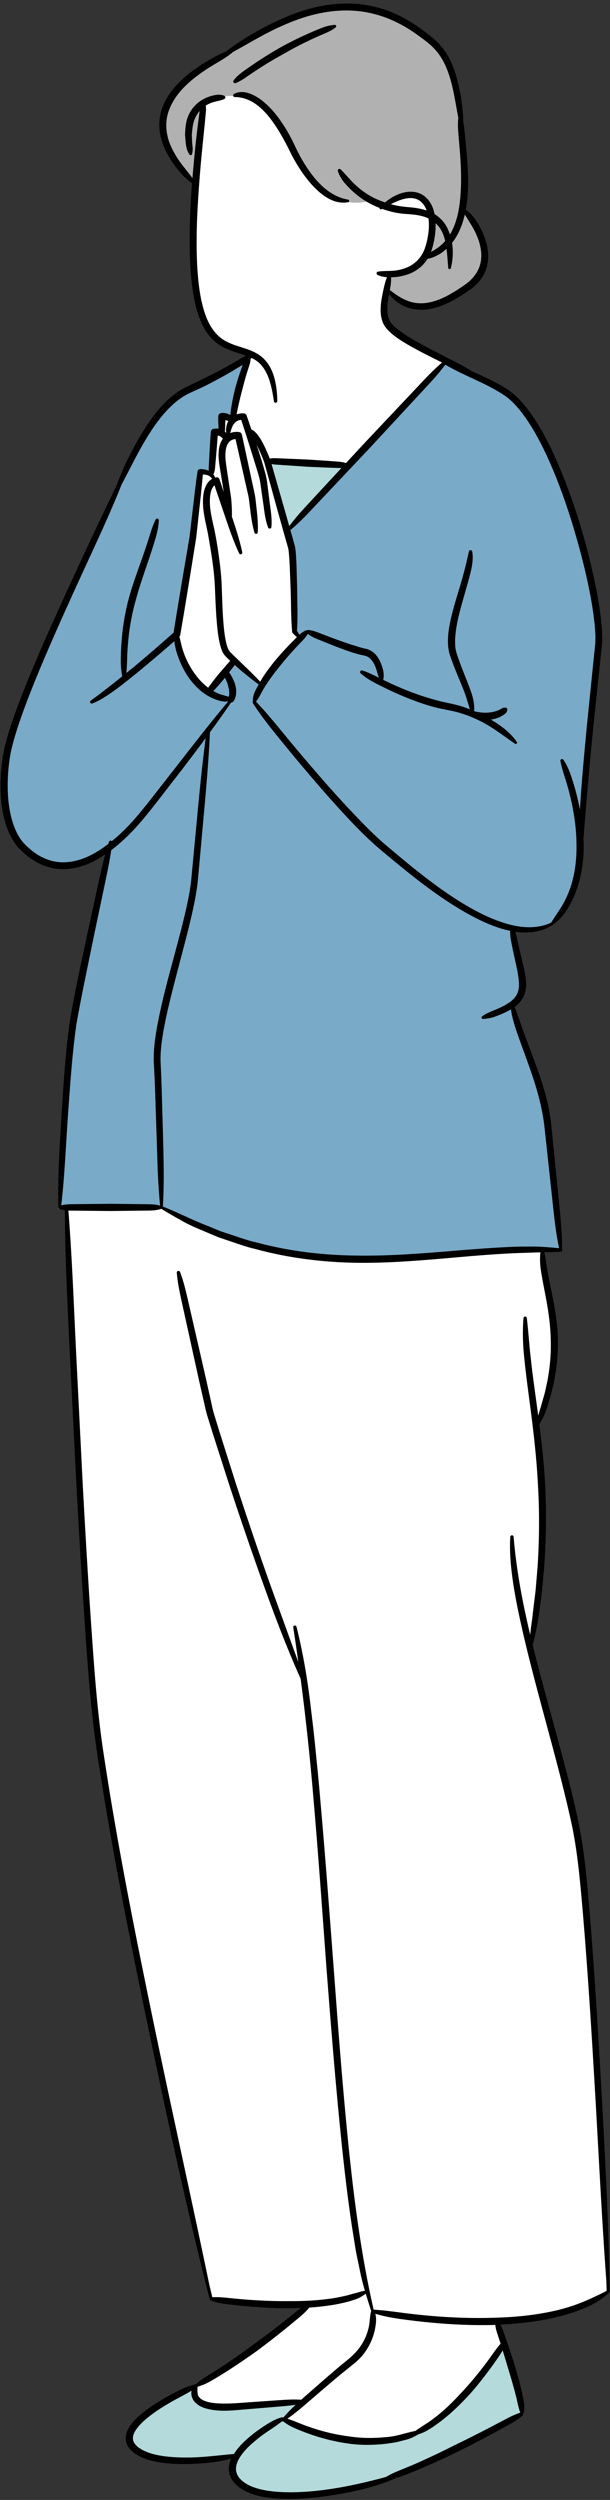
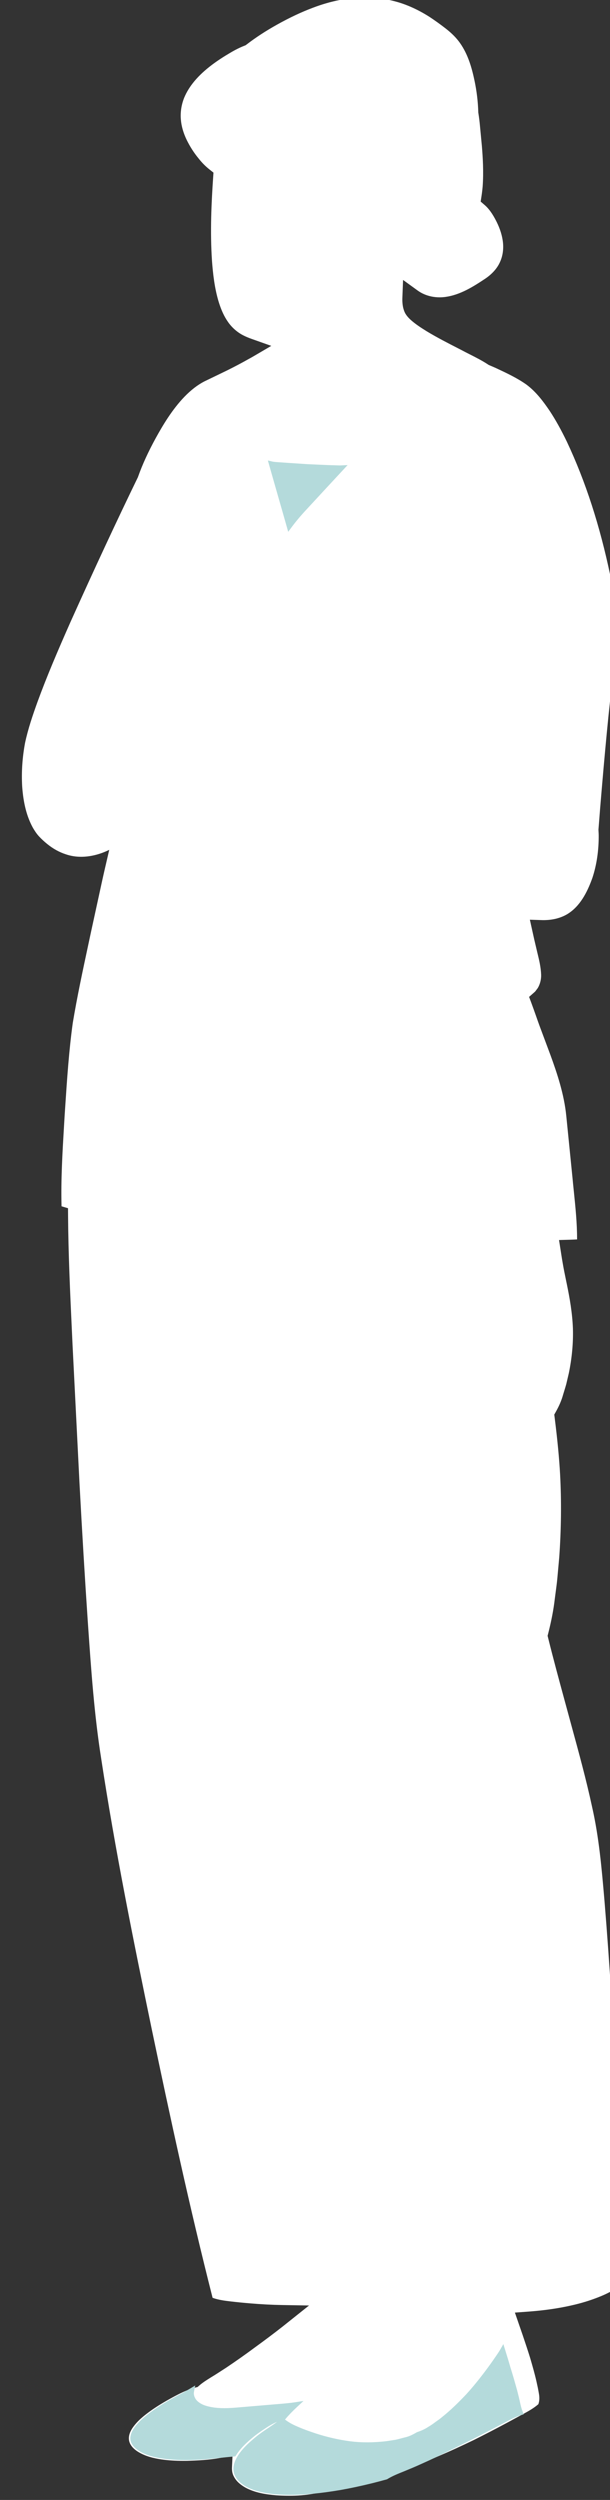
<svg xmlns="http://www.w3.org/2000/svg" height="500.9" id="Layer_2" preserveAspectRatio="xMidYMid meet" version="1.1" viewBox="-0.1 -0.7 122.4 500.9" width="122.4" x="0" xml:space="preserve" y="0" zoomAndPan="magnify">
  <rect x="-0.1" y="-0.7" width="122.4" height="500.9" fill="#333333" stroke="none" />
  <g>
    <g id="change1_1">
-       <path d="M57.978,499.359c-0.901,0-1.785-0.029-2.626-0.086 c-2.071-0.179-4.29-0.496-6.263-1.578c-1.129-0.654-1.871-1.379-2.3-2.262 c-0.24-0.455-0.349-0.994-0.345-1.617l0.112-2.432l-2.388,0.375 c-2.29,0.439-4.684,0.544-6.749,0.607l-0.661,0.005 c-1.656,0-3.133-0.096-4.498-0.295c-1.436-0.217-3.299-0.606-4.885-1.67 c-0.87-0.6-1.389-1.273-1.565-2.05c-0.157-0.756,0.049-1.607,0.619-2.492 c1.011-1.513,2.355-2.551,3.756-3.566c1.266-0.894,2.675-1.752,4.415-2.691 c1.311-0.709,2.848-1.498,4.499-1.921l0.442-0.112l0.344-0.3 c0.679-0.591,1.419-1.055,2.202-1.545l0.221-0.139 c0.74-0.441,1.472-0.916,2.205-1.391l0.752-0.486 c2.01-1.345,3.932-2.701,5.741-4.044c2.027-1.468,3.867-2.849,5.604-4.211 l5.299-4.221l-5.344-0.091c-2.071-0.035-4.244-0.147-6.459-0.335 c-1.32-0.107-2.635-0.24-3.948-0.392c-1.182-0.134-2.427-0.3-3.599-0.716 c-4.678-18.394-8.628-36.726-12.203-53.801 c-3.598-17.347-7.349-35.835-10.167-54.348 c-1.374-8.687-1.994-17.604-2.594-26.228l-0.089-1.277 c-0.565-8.347-1.107-17.376-1.656-27.595l-1.389-27.616l-0.134-2.891 c-0.354-7.59-0.718-15.417-0.77-23.138l-0.009-1.425l-1.299-0.384 c-0.141-5.365,0.184-10.817,0.497-16.091l0.13-2.185l0.109-1.652 c0.366-5.523,0.744-11.209,1.517-16.805c0.862-5.178,1.975-10.368,3.051-15.389 l0.59-2.758l2.181-10.006c0.185-0.841,0.374-1.693,0.572-2.551l0.925-3.989 l-3.658,1.841l-0.24,0.115c-1.775,0.839-3.639,1.28-5.398,1.28 c-1.065,0-2.083-0.162-3.025-0.482c-1.347-0.43-2.61-1.126-3.787-2.082 c-0.607-0.492-1.115-0.962-1.6-1.477c-0.519-0.545-0.916-1.172-1.27-1.771 c-1.22-2.22-1.914-4.88-2.155-8.326c-0.156-2.853,0.03-5.685,0.571-8.63 c0.606-2.874,1.572-5.66,2.507-8.265c1.878-5.123,4-10.092,6.605-15.975 c4.892-10.863,9.309-20.336,13.497-28.951l0.047-0.096l0.035-0.1 c0.864-2.43,2.021-4.957,3.537-7.726c1.468-2.661,3.304-5.73,5.754-8.281 c1.327-1.366,2.635-2.375,3.988-3.076l4.543-2.193 c1.591-0.789,3.089-1.581,4.47-2.365c0.266-0.139,0.57-0.311,0.867-0.485 l3.567-2.088l-3.897-1.379c-0.681-0.241-1.234-0.475-1.738-0.734 c-1.219-0.621-2.321-1.602-3.109-2.768c-0.709-1.026-1.269-2.235-1.773-3.816 c-0.871-2.82-1.186-5.774-1.377-8.292c-0.399-5.941-0.109-11.783,0.226-16.713 l0.069-1.009l-0.792-0.627c-0.804-0.635-1.538-1.376-2.186-2.205 c-0.92-1.109-1.705-2.33-2.37-3.673c-0.692-1.416-1.096-2.823-1.199-4.174 c-0.117-1.437,0.112-2.922,0.662-4.305c0.965-2.34,2.792-4.509,5.577-6.611 c1.072-0.807,2.266-1.592,3.647-2.4c1.015-0.606,1.946-1.07,2.863-1.43 l0.252-0.099l0.215-0.164c1.828-1.4,3.806-2.69,6.044-3.941 c2.568-1.436,4.962-2.56,7.316-3.438c3.553-1.345,7.064-2.025,10.444-2.025 c1.89,0,3.726,0.22,5.457,0.652c2.445,0.574,4.928,1.657,7.407,3.228 c1.134,0.75,2.218,1.528,3.289,2.361c1.204,0.939,2.131,1.878,2.832,2.872 c1.656,2.335,2.4,5.1,2.909,7.497c0.447,2.107,0.705,4.232,0.765,6.316 l0.002,0.121l0.02,0.121c0.142,0.909,0.245,1.731,0.314,2.513l0.387,4.073 c0.184,2.21,0.37,5.154,0.155,8.145c-0.059,0.657-0.139,1.316-0.235,1.943 l-0.162,1.051l0.806,0.695c0.959,0.827,1.611,1.9,2.122,2.838 c0.782,1.451,1.269,2.822,1.483,4.188c0.252,1.545,0.064,3.097-0.531,4.385 c-0.552,1.25-1.56,2.387-2.929,3.319c-2.56,1.708-5.113,3.284-8.05,3.684 c-0.372,0.05-0.755,0.075-1.13,0.075c-1.139,0-2.25-0.231-3.212-0.669 c-0.426-0.189-0.834-0.426-1.224-0.709l-2.908-2.106l-0.136,3.588 c-0.015,0.384-0.006,0.76,0.027,1.12c0.059,0.681,0.22,1.31,0.479,1.853 c0.176,0.352,0.514,0.864,1.214,1.486c0.887,0.786,1.901,1.462,3.151,2.235 c2.086,1.261,4.3,2.393,6.444,3.489l0.417,0.214 c0.549,0.295,1.116,0.582,1.683,0.87c1.327,0.672,2.595,1.314,3.757,2.078 l0.142,0.094c0,0,1.069,0.456,1.319,0.569l0.354,0.165 c1.978,0.926,4.024,1.882,5.89,3.198c1.943,1.437,3.403,3.392,4.687,5.287 c1.162,1.76,2.296,3.791,3.452,6.19c3.757,7.984,6.618,16.802,8.736,26.947 c0.536,2.647,0.897,4.875,1.132,7.001c0.15,1.296,0.224,2.453,0.226,3.546 c0.002,0.891-0.095,1.735-0.189,2.55c-0.036,0.322-1.588,15.087-1.588,15.087 c-0.425,4.218-0.851,8.836-1.302,14.128c-0.241,2.782-0.466,5.563-0.679,8.344 l-0.009,0.125l0.021,0.401c0.015,0.275,0.026,0.482,0.029,0.691 c0.021,3.057-0.404,5.933-1.261,8.541c-0.835,2.316-2.128,5.253-4.584,6.973 l-0.294,0.199c-1.195,0.755-2.668,1.197-4.259,1.281 c-0.23,0.015-0.452,0.022-0.671,0.022l-0.27-0.004l-2.473-0.082l0.586,2.647 c0.196,0.925,0.415,1.85,0.636,2.773c0.08,0.359,0.17,0.732,0.26,1.104 l0.039,0.161c0.337,1.385,0.686,2.812,0.742,4.347 c0.031,0.92-0.222,1.913-0.682,2.671l-0.51,0.677 c-0.039,0.037-0.136,0.127-0.231,0.211l-0.996,0.874l0.464,1.241 c0.319,0.852,0.62,1.706,0.922,2.561c0.24,0.684,0.462,1.317,0.694,1.95 l2.206,5.903c1.395,3.811,2.748,7.931,3.173,12.157l1.26,12.538 c0.075,0.814,0.16,1.636,0.244,2.456l0.027,0.265 c0.316,3.076,0.642,6.255,0.639,9.412v0.112 c-0.486,0.027-0.966,0.046-1.442,0.06l-2.178,0.061l0.452,2.895 c0.089,0.57,0.177,1.14,0.282,1.715c0.182,1.094,0.41,2.2,0.64,3.312 l0.219,1.061c0.53,2.583,1.087,5.654,1.194,8.826 c0.077,2.862-0.199,5.85-0.821,8.87l-0.514,2.186 c-0.121,0.447-0.265,0.91-0.407,1.372l-0.227,0.74 c-0.305,1.117-0.779,2.226-1.463,3.444l-0.31,0.551l0.079,0.629 c0.556,4.412,0.902,8.016,1.09,11.343c0.287,5.417,0.229,11.026-0.176,16.663 l-0.377,4.158c-0.082,0.891-0.201,1.78-0.32,2.668 c-0.066,0.487-0.132,0.976-0.192,1.466c-0.246,2.138-0.68,4.403-1.324,6.933 l-0.12,0.467l0.116,0.469c1.036,4.177,2.175,8.364,3.277,12.412l1.453,5.334 c1.442,5.272,2.912,10.643,4.068,16.007c1.401,6.115,1.946,12.457,2.475,18.589 l0.031,0.361c1.06,12.815,1.823,25.878,2.513,38.158 c0.636,11.684,1.357,24.926,1.548,38.025c-1.302,1.23-2.882,2.197-4.953,3.033 c-1.832,0.745-3.779,1.345-5.79,1.787c-2.66,0.604-5.537,1.011-8.808,1.247 l-2.493,0.18l1.578,4.562c0.511,1.508,1.015,3.022,1.49,4.548l0.109,0.376 c0.376,1.302,0.802,2.775,1.132,4.228l0.032,0.144 c0.166,0.744,0.326,1.461,0.447,2.198c0.106,0.56,0.21,1.334-0.01,2.073 l-0.049,0.164l-0.006,0.051c-0.889,0.776-1.942,1.374-2.946,1.918l-3.324,1.803 c-2.397,1.282-4.59,2.418-6.698,3.467c-2.552,1.231-4.802,2.26-6.856,3.134 c-1.157,0.505-2.327,0.967-3.499,1.425c-0.617,0.237-1.179,0.422-1.711,0.562 l-0.17,0.044l-0.159,0.075c-1.426,0.672-2.936,1.165-4.355,1.597 c-1.782,0.527-3.788,0.991-6.299,1.453 C64.261,499.031,60.987,499.359,57.978,499.359z" fill="#fff" />
+       <path d="M57.978,499.359c-0.901,0-1.785-0.029-2.626-0.086 c-2.071-0.179-4.29-0.496-6.263-1.578c-1.129-0.654-1.871-1.379-2.3-2.262 c-0.24-0.455-0.349-0.994-0.345-1.617l0.112-2.432l-2.388,0.375 c-2.29,0.439-4.684,0.544-6.749,0.607l-0.661,0.005 c-1.656,0-3.133-0.096-4.498-0.295c-1.436-0.217-3.299-0.606-4.885-1.67 c-0.87-0.6-1.389-1.273-1.565-2.05c-0.157-0.756,0.049-1.607,0.619-2.492 c1.011-1.513,2.355-2.551,3.756-3.566c1.266-0.894,2.675-1.752,4.415-2.691 c1.311-0.709,2.848-1.498,4.499-1.921l0.442-0.112l0.344-0.3 c0.679-0.591,1.419-1.055,2.202-1.545l0.221-0.139 c0.74-0.441,1.472-0.916,2.205-1.391l0.752-0.486 c2.01-1.345,3.932-2.701,5.741-4.044c2.027-1.468,3.867-2.849,5.604-4.211 l5.299-4.221l-5.344-0.091c-2.071-0.035-4.244-0.147-6.459-0.335 c-1.32-0.107-2.635-0.24-3.948-0.392c-1.182-0.134-2.427-0.3-3.599-0.716 c-4.678-18.394-8.628-36.726-12.203-53.801 c-3.598-17.347-7.349-35.835-10.167-54.348 c-1.374-8.687-1.994-17.604-2.594-26.228l-0.089-1.277 c-0.565-8.347-1.107-17.376-1.656-27.595l-1.389-27.616l-0.134-2.891 c-0.354-7.59-0.718-15.417-0.77-23.138l-0.009-1.425l-1.299-0.384 c-0.141-5.365,0.184-10.817,0.497-16.091l0.13-2.185l0.109-1.652 c0.366-5.523,0.744-11.209,1.517-16.805c0.862-5.178,1.975-10.368,3.051-15.389 l0.59-2.758l2.181-10.006c0.185-0.841,0.374-1.693,0.572-2.551l0.925-3.989 l-0.24,0.115c-1.775,0.839-3.639,1.28-5.398,1.28 c-1.065,0-2.083-0.162-3.025-0.482c-1.347-0.43-2.61-1.126-3.787-2.082 c-0.607-0.492-1.115-0.962-1.6-1.477c-0.519-0.545-0.916-1.172-1.27-1.771 c-1.22-2.22-1.914-4.88-2.155-8.326c-0.156-2.853,0.03-5.685,0.571-8.63 c0.606-2.874,1.572-5.66,2.507-8.265c1.878-5.123,4-10.092,6.605-15.975 c4.892-10.863,9.309-20.336,13.497-28.951l0.047-0.096l0.035-0.1 c0.864-2.43,2.021-4.957,3.537-7.726c1.468-2.661,3.304-5.73,5.754-8.281 c1.327-1.366,2.635-2.375,3.988-3.076l4.543-2.193 c1.591-0.789,3.089-1.581,4.47-2.365c0.266-0.139,0.57-0.311,0.867-0.485 l3.567-2.088l-3.897-1.379c-0.681-0.241-1.234-0.475-1.738-0.734 c-1.219-0.621-2.321-1.602-3.109-2.768c-0.709-1.026-1.269-2.235-1.773-3.816 c-0.871-2.82-1.186-5.774-1.377-8.292c-0.399-5.941-0.109-11.783,0.226-16.713 l0.069-1.009l-0.792-0.627c-0.804-0.635-1.538-1.376-2.186-2.205 c-0.92-1.109-1.705-2.33-2.37-3.673c-0.692-1.416-1.096-2.823-1.199-4.174 c-0.117-1.437,0.112-2.922,0.662-4.305c0.965-2.34,2.792-4.509,5.577-6.611 c1.072-0.807,2.266-1.592,3.647-2.4c1.015-0.606,1.946-1.07,2.863-1.43 l0.252-0.099l0.215-0.164c1.828-1.4,3.806-2.69,6.044-3.941 c2.568-1.436,4.962-2.56,7.316-3.438c3.553-1.345,7.064-2.025,10.444-2.025 c1.89,0,3.726,0.22,5.457,0.652c2.445,0.574,4.928,1.657,7.407,3.228 c1.134,0.75,2.218,1.528,3.289,2.361c1.204,0.939,2.131,1.878,2.832,2.872 c1.656,2.335,2.4,5.1,2.909,7.497c0.447,2.107,0.705,4.232,0.765,6.316 l0.002,0.121l0.02,0.121c0.142,0.909,0.245,1.731,0.314,2.513l0.387,4.073 c0.184,2.21,0.37,5.154,0.155,8.145c-0.059,0.657-0.139,1.316-0.235,1.943 l-0.162,1.051l0.806,0.695c0.959,0.827,1.611,1.9,2.122,2.838 c0.782,1.451,1.269,2.822,1.483,4.188c0.252,1.545,0.064,3.097-0.531,4.385 c-0.552,1.25-1.56,2.387-2.929,3.319c-2.56,1.708-5.113,3.284-8.05,3.684 c-0.372,0.05-0.755,0.075-1.13,0.075c-1.139,0-2.25-0.231-3.212-0.669 c-0.426-0.189-0.834-0.426-1.224-0.709l-2.908-2.106l-0.136,3.588 c-0.015,0.384-0.006,0.76,0.027,1.12c0.059,0.681,0.22,1.31,0.479,1.853 c0.176,0.352,0.514,0.864,1.214,1.486c0.887,0.786,1.901,1.462,3.151,2.235 c2.086,1.261,4.3,2.393,6.444,3.489l0.417,0.214 c0.549,0.295,1.116,0.582,1.683,0.87c1.327,0.672,2.595,1.314,3.757,2.078 l0.142,0.094c0,0,1.069,0.456,1.319,0.569l0.354,0.165 c1.978,0.926,4.024,1.882,5.89,3.198c1.943,1.437,3.403,3.392,4.687,5.287 c1.162,1.76,2.296,3.791,3.452,6.19c3.757,7.984,6.618,16.802,8.736,26.947 c0.536,2.647,0.897,4.875,1.132,7.001c0.15,1.296,0.224,2.453,0.226,3.546 c0.002,0.891-0.095,1.735-0.189,2.55c-0.036,0.322-1.588,15.087-1.588,15.087 c-0.425,4.218-0.851,8.836-1.302,14.128c-0.241,2.782-0.466,5.563-0.679,8.344 l-0.009,0.125l0.021,0.401c0.015,0.275,0.026,0.482,0.029,0.691 c0.021,3.057-0.404,5.933-1.261,8.541c-0.835,2.316-2.128,5.253-4.584,6.973 l-0.294,0.199c-1.195,0.755-2.668,1.197-4.259,1.281 c-0.23,0.015-0.452,0.022-0.671,0.022l-0.27-0.004l-2.473-0.082l0.586,2.647 c0.196,0.925,0.415,1.85,0.636,2.773c0.08,0.359,0.17,0.732,0.26,1.104 l0.039,0.161c0.337,1.385,0.686,2.812,0.742,4.347 c0.031,0.92-0.222,1.913-0.682,2.671l-0.51,0.677 c-0.039,0.037-0.136,0.127-0.231,0.211l-0.996,0.874l0.464,1.241 c0.319,0.852,0.62,1.706,0.922,2.561c0.24,0.684,0.462,1.317,0.694,1.95 l2.206,5.903c1.395,3.811,2.748,7.931,3.173,12.157l1.26,12.538 c0.075,0.814,0.16,1.636,0.244,2.456l0.027,0.265 c0.316,3.076,0.642,6.255,0.639,9.412v0.112 c-0.486,0.027-0.966,0.046-1.442,0.06l-2.178,0.061l0.452,2.895 c0.089,0.57,0.177,1.14,0.282,1.715c0.182,1.094,0.41,2.2,0.64,3.312 l0.219,1.061c0.53,2.583,1.087,5.654,1.194,8.826 c0.077,2.862-0.199,5.85-0.821,8.87l-0.514,2.186 c-0.121,0.447-0.265,0.91-0.407,1.372l-0.227,0.74 c-0.305,1.117-0.779,2.226-1.463,3.444l-0.31,0.551l0.079,0.629 c0.556,4.412,0.902,8.016,1.09,11.343c0.287,5.417,0.229,11.026-0.176,16.663 l-0.377,4.158c-0.082,0.891-0.201,1.78-0.32,2.668 c-0.066,0.487-0.132,0.976-0.192,1.466c-0.246,2.138-0.68,4.403-1.324,6.933 l-0.12,0.467l0.116,0.469c1.036,4.177,2.175,8.364,3.277,12.412l1.453,5.334 c1.442,5.272,2.912,10.643,4.068,16.007c1.401,6.115,1.946,12.457,2.475,18.589 l0.031,0.361c1.06,12.815,1.823,25.878,2.513,38.158 c0.636,11.684,1.357,24.926,1.548,38.025c-1.302,1.23-2.882,2.197-4.953,3.033 c-1.832,0.745-3.779,1.345-5.79,1.787c-2.66,0.604-5.537,1.011-8.808,1.247 l-2.493,0.18l1.578,4.562c0.511,1.508,1.015,3.022,1.49,4.548l0.109,0.376 c0.376,1.302,0.802,2.775,1.132,4.228l0.032,0.144 c0.166,0.744,0.326,1.461,0.447,2.198c0.106,0.56,0.21,1.334-0.01,2.073 l-0.049,0.164l-0.006,0.051c-0.889,0.776-1.942,1.374-2.946,1.918l-3.324,1.803 c-2.397,1.282-4.59,2.418-6.698,3.467c-2.552,1.231-4.802,2.26-6.856,3.134 c-1.157,0.505-2.327,0.967-3.499,1.425c-0.617,0.237-1.179,0.422-1.711,0.562 l-0.17,0.044l-0.159,0.075c-1.426,0.672-2.936,1.165-4.355,1.597 c-1.782,0.527-3.788,0.991-6.299,1.453 C64.261,499.031,60.987,499.359,57.978,499.359z" fill="#fff" />
    </g>
    <g id="change2_1">
-       <path d="M40.194,20.301c0,0,4.828-3.729,11.809-0.406 c0,0,1.972,1.886,10.019,14.866c0,0,4.332,6.771,12.072,4.797l2.439,0.873 c0,0,4.694-2.724,7.382-1.763c0,0,4.463,1.983,2.12,9.925 c0,0-0.981,5.953-7.792,5.647l-0.785,3.242v0l2.574,1.864 c0.39,0.282,0.797,0.52,1.224,0.709c0.962,0.437,2.073,0.669,3.212,0.669 c0.375,0,0.757-0.025,1.13-0.075c2.937-0.4,5.49-1.976,8.05-3.684 c1.37-0.932,2.377-2.07,2.929-3.319c0.595-1.289,0.784-2.841,0.531-4.385 c-0.215-1.366-0.701-2.737-1.483-4.188c-0.511-0.939-1.164-2.011-2.122-2.838 l-0.806-0.695l0.162-1.051c0.096-0.627,0.176-1.286,0.235-1.943 c0.215-2.991,0.029-5.935-0.155-8.145l-0.387-4.073 c-0.069-0.782-0.171-1.605-0.314-2.513l-0.02-0.121l-0.003-0.121 c-0.06-2.085-0.317-4.209-0.765-6.316c-0.51-2.397-1.254-5.163-2.909-7.497 c-0.701-0.994-1.628-1.933-2.832-2.872c-1.071-0.832-2.156-1.611-3.289-2.361 C79.939,2.95,77.456,1.867,75.011,1.293c-1.731-0.432-3.567-0.652-5.457-0.652 c-3.381,0-6.891,0.68-10.444,2.025c-2.355,0.879-4.748,2.002-7.316,3.438 c-2.238,1.251-4.216,2.541-6.044,3.941l-0.215,0.164l-0.252,0.099 c-0.917,0.36-1.848,0.824-2.863,1.43c-1.381,0.807-2.575,1.592-3.647,2.4 c-2.785,2.102-4.612,4.272-5.577,6.611c-0.55,1.384-0.78,2.868-0.662,4.305 c0.102,1.351,0.506,2.758,1.199,4.174c0.665,1.344,1.45,2.565,2.37,3.673 c0.647,0.829,1.382,1.57,2.186,2.205l0.792,0.627l-0.03,0.439l0.09-0.051 L40.194,20.301z" fill="#b2b1b1" />
-     </g>
+       </g>
    <g id="change3_1">
      <path d="M53.889,92.406l-0.239-0.844l0.852,0.206 c0.322,0.077,0.666,0.101,1.031,0.126l2.045,0.142l4.042,0.267l4.046,0.18 c0,0,2.264,0.072,2.378,0.072c0.115,0,0.232-0.002,0.351-0.009l1.255-0.061 l-4.336,4.672l-3.941,4.259c-1.154,1.236-2.141,2.415-3.022,3.606l-0.621,0.837 l-0.284-1.002c-0.583-2.06-1.172-4.112-1.762-6.165 C55.084,96.6,54.483,94.505,53.889,92.406z M104.781,482.521 c-0.247-0.611-0.39-1.215-0.549-1.933c-0.125-0.611-0.282-1.231-0.44-1.852 l-0.119-0.471c-0.423-1.53-0.86-3.058-1.332-4.562 c-0.346-1.206-0.719-2.413-1.091-3.608l-0.35-1.122l-0.583,1.021 c-0.249,0.435-0.522,0.845-0.81,1.259c-0.624,0.916-1.259,1.818-1.92,2.708 c-1.602,2.142-2.894,3.723-4.184,5.124c-1.361,1.428-3.002,3.087-4.869,4.562 c-0.272,0.24-0.573,0.45-0.87,0.66c-0.153,0.107-0.305,0.215-0.453,0.325 c-0.421,0.312-0.871,0.639-1.387,0.932c-0.648,0.431-1.364,0.767-2.245,1.05 c-0.307,0.185-0.638,0.367-0.981,0.534c-0.482,0.247-1.006,0.43-1.62,0.561 l-0.565,0.149c-0.399,0.107-0.795,0.215-1.179,0.289l-1.811,0.279 c-1.325,0.154-2.62,0.231-3.849,0.231c-1.155,0-2.286-0.069-3.359-0.204 c-2.35-0.309-4.717-0.849-7.034-1.605c-1.383-0.46-2.425-0.846-3.382-1.254 c-0.793-0.33-1.813-0.8-2.706-1.501l0.087-0.105 c0.649-0.781,1.412-1.571,2.399-2.487l1.228-1.137l-1.655,0.256 c-1.06,0.165-2.156,0.257-3.216,0.346l-7.657,0.645 c-1.102,0.098-2.242,0.197-3.379,0.197c-0.92,0-1.742-0.065-2.505-0.199 c-1.026-0.196-2.098-0.456-2.938-1.271c-0.389-0.38-0.644-0.944-0.664-1.452 c0-0.169,0.022-0.327,0.054-0.486l0.231-1.14l-0.996,0.6 c-0.82,0.494-1.655,0.94-2.493,1.389l-0.92,0.495 c-1.698,0.937-3.127,1.832-4.368,2.737c-1.285,0.941-2.721,2.096-3.637,3.518 c-0.519,0.829-0.715,1.628-0.567,2.306c0.134,0.671,0.645,1.344,1.437,1.893 c1.172,0.82,2.685,1.351,4.759,1.672c1.482,0.229,3.06,0.341,4.824,0.341 l0.309-0.001c2.343,0,4.695-0.241,6.969-0.475 c0.826-0.085,1.653-0.17,2.483-0.244l0.251-0.022l0.136-0.212 c0.954-1.502,2.205-2.658,3.783-3.926c0.763-0.587,1.613-1.177,2.67-1.852 c0.626-0.387,1.206-0.686,1.787-0.941c-0.576,0.428-1.167,0.837-1.752,1.226 c-0.846,0.562-1.721,1.145-2.523,1.813c-1.582,1.295-3.312,2.873-4.139,4.777 c-0.454,1.064-0.473,2.09-0.061,2.956c0.361,0.812,1.116,1.566,2.188,2.183 c1.917,1.08,4.297,1.416,6.165,1.588c0.894,0.065,1.828,0.097,2.776,0.097 c2.971,0,6.174-0.31,10.083-0.975c1.973-0.347,4.044-0.79,6.331-1.352 c0.977-0.244,1.955-0.501,2.919-0.771l0.068-0.019l0.061-0.038 c1.02-0.622,2.08-1.047,3.306-1.537c1.158-0.475,2.316-0.952,3.455-1.476 c2.08-0.919,4.243-1.947,6.799-3.234c2.601-1.262,4.745-2.338,6.745-3.384 l3.349-1.746c0.972-0.532,2.032-1.077,3.186-1.446l0.526-0.167L104.781,482.521z" fill="#b4dadb" />
    </g>
    <g id="change4_1">
-       <path d="M119.647,123.639c-0.256-2.206-0.646-4.552-1.159-6.969 c-0.876-4.26-2.057-8.74-3.609-13.693c-1.551-4.935-3.218-9.252-5.093-13.194 c-1.112-2.367-2.229-4.393-3.417-6.198c-1.197-1.785-2.683-3.802-4.635-5.253 c-2.128-1.496-4.576-2.637-6.944-3.739c-1.765-0.822-3.591-1.672-5.287-2.67 l-0.4-0.235l-0.273,0.375c-0.987,1.355-2.09,2.608-3.443,4.073L73.526,88.92 l-11.98,12.672c-1.264,1.345-2.476,2.5-3.706,3.528l-0.255,0.214l0.856,3.022 l0.132,0.497l0.048,0.247c0.026,0.126,0.054,0.25,0.068,0.419 c0.036,0.356,0.071,0.712,0.095,1.045c0.032,0.479,0.054,0.952,0.077,1.425 l0.037,0.755l0.115,4.353c0.004,0.835,0.019,1.668,0.035,2.501 c0.037,1.996,0.076,4.059-0.059,6.075l-0.012,0.17l0.093,0.142 c0.117,0.181,0.228,0.369,0.337,0.552l0.447,0.747l0.462-0.417 c0.254-0.229,0.489-0.41,0.733-0.556c-0.299,0.456-0.664,0.845-0.994,1.176 c-0.516,0.529-1.034,1.071-1.522,1.611c-1.132,1.234-2.082,2.34-2.898,3.373 c-0.984,1.201-1.848,2.366-2.638,3.557c-0.373,0.55-0.732,1.155-1.127,1.898 l-0.119,0.221c-0.169,0.314-0.343,0.614-0.533,0.907 c0.073-0.381,0.207-0.781,0.423-1.224c0.114-0.235,0.242-0.461,0.37-0.686 l0.249-0.447l0.208-0.39l-0.356-0.264c-1.38-1.017-2.708-2.081-3.94-3.153 l-1.334-1.199l-0.301,0.607c-0.042,0.086-0.103,0.162-0.172,0.255l-0.65,0.82 l-0.209,0.281c-0.026-0.028-0.049-0.06-0.076-0.087l-0.412-0.422l-3.678,4.779 c-1.031-0.696-1.99-1.611-2.903-2.808c-0.906-1.232-1.65-2.621-2.214-4.132 c-0.287-0.737-0.506-1.468-0.672-2.26c-0.089-0.342-0.139-0.671-0.15-0.976 l-0.038-1.076l-0.81,0.709c-2.483,2.17-4.964,4.271-7.37,6.245 c-1.57,1.274-2.902,2.336-4.289,3.373c-0.954,0.684-1.931,1.382-2.961,1.971 c0.989-0.741,1.945-1.487,2.805-2.161c0.384-0.299,0.761-0.604,1.137-0.909 c0.246-0.2,0.492-0.399,0.739-0.595l-0.002,0.015l1.543-1.246 c0.282-0.222,0.565-0.445,0.846-0.681c2.707-2.25,5.425-4.592,8.076-6.961 l0.136-0.121l0.029-0.18c0.89-5.608,1.838-11.218,2.65-15.971 c0.072-0.454,0.152-0.906,0.232-1.359c0.157-0.887,0.319-1.806,0.423-2.721 l0.473-4.078c0.103-0.84,0.201-1.681,0.299-2.522 c0.218-1.873,0.437-3.749,0.738-5.68l0.171-0.006 c0.267,0,0.511,0.041,0.726,0.079c0.261,0.069,0.451,0.136,0.617,0.219 l0.816,0.409l-0.077-0.91c-0.035-0.411-0.011-0.829,0.014-1.272l0.115-2.146 l0.074-1.256c0.058-1.002,0.116-2.006,0.206-3.059 c0.006-0.07,0.059-0.127,0.127-0.139c0.144-0.025,0.274-0.036,0.399-0.036 c0.142,0,0.277,0.014,0.418,0.036l0.614,0.099l-0.062-1.88 c-0.014-0.386-0.028-0.772-0.017-1.096l0.02-0.142 c0.002-0.074,0.06-0.119,0.124-0.127c0.129-0.018,0.234-0.027,0.33-0.027 c0.115,0,0.216,0.015,0.324,0.035c0.177,0.037,0.406,0.091,0.594,0.174 c0.088,0.045,0.177,0.089,0.266,0.144l0.782,0.486v-0.921 c0-0.196,0.024-0.391,0.046-0.57c0.072-0.521,0.157-1.044,0.254-1.636 c0.183-1.109,0.442-2.198,0.691-3.193c0.304-1.055,0.622-2.108,0.976-3.146 l0.955-2.708l-1.233,0.759c-0.336,0.207-0.676,0.407-1.015,0.609 c-0.332,0.196-0.664,0.391-0.987,0.59c-1.319,0.787-2.725,1.563-4.437,2.448 c-0.9,0.494-1.877,0.94-2.821,1.37c-0.583,0.266-1.157,0.527-1.705,0.797 c-1.35,0.676-2.651,1.663-3.976,3.018c-2.451,2.507-4.295,5.55-5.776,8.197 c-0.728,1.311-1.419,2.646-2.112,3.984c-0.539,1.042-1.08,2.086-1.667,3.179 c-1.863,4.734-4.033,9.438-6.131,13.986c-2.563,5.547-4.87,10.558-7.145,15.736 c-2.217,5.035-4.545,10.456-6.553,15.982c-0.883,2.483-1.875,5.374-2.478,8.257 c-0.513,2.812-0.697,5.766-0.532,8.545c0.216,3.356,0.902,6.043,2.103,8.222 c0.298,0.515,0.707,1.176,1.214,1.698c0.407,0.454,0.915,0.931,1.554,1.462 c1.124,0.921,2.403,1.628,3.69,2.045c0.952,0.327,1.973,0.494,3.035,0.494 c1.697,0,3.514-0.43,5.257-1.244c1.355-0.634,2.696-1.465,4.1-2.54 l0.125-0.095l0.082-0.252l0.096,0.127l0.415-0.34 c0.792-0.651,1.488-1.267,2.127-1.881c2.006-1.907,3.688-3.974,5.682-6.481 l5.675-7.259c1.99-2.564,4.027-5.178,6.103-7.768 c-0.214,0.295-0.406,0.567-0.628,0.87l-0.091,0.125l-0.001,0.015l-0.762,1.021 c-1.586,2.122-3.171,4.233-4.781,6.328l-5.309,6.831 c-1.823,2.322-3.629,4.569-5.673,6.539c-1.012,0.972-2.052,1.863-3.089,2.647 l-0.167,0.127l-0.031,0.207c-0.34,2.332-0.842,4.683-1.328,6.956l-2.033,9.64 l-0.855,4.177c-0.943,4.584-1.917,9.323-2.759,13.988 c-0.785,5.452-1.192,11.093-1.585,16.548l-0.134,1.853 c-0.125,1.775-0.232,3.549-0.341,5.324c-0.253,4.168-0.515,8.477-1.001,12.698 l-0.086,0.751l0.729-0.199c0.72-0.195,1.441-0.211,2.123-0.211l7.643-0.077 l5.117,0.051l2.555,0.039c0.626,0,1.366,0.03,2.116,0.259l0.459,0.14 l0.064,0.025c1.434,0.569,2.858,1.214,4.236,1.837 c1.62,0.735,3.295,1.493,4.984,2.127l2.376,0.985l3.33,1.112 c1.294,0.429,2.63,0.872,3.969,1.164c6.311,1.69,13.114,2.575,20.216,2.627 c0.599,0.01,1.197,0.015,1.797,0.015c6.08,0,12.267-0.512,18.25-1.009 l0.391-0.033c3.026-0.25,6.605-0.527,10.227-0.69 c1.303-0.077,2.641-0.081,3.936-0.084l1.179-0.005 c1.62,0.04,3.235,0.185,4.75,0.331l0.694,0.066l-0.144-0.682 c-0.652-3.084-0.989-6.274-1.314-9.358c-0.094-0.896-0.189-1.792-0.291-2.685 l-1.357-12.523c-0.549-4.485-1.957-8.83-3.124-12.118l-2.149-5.921 c-0.552-1.553-1.163-3.366-1.422-5.223l-0.218-0.665l-0.653,0.365 c-0.838,0.469-1.713,0.87-2.628,1.206c-0.542,0.231-1.11,0.395-1.693,0.486 c0.369-0.192,0.755-0.354,1.154-0.52l0.466-0.196 c0.914-0.355,1.767-0.767,2.57-1.251c0.105-0.075,0.215-0.145,0.324-0.215 c0.279-0.179,0.567-0.364,0.806-0.625c0.052-0.057,0.113-0.11,0.172-0.164 c0.104-0.092,0.206-0.186,0.31-0.312l0.387-0.531 c0.459-0.785,0.663-1.666,0.607-2.596c-0.021-1.426-0.356-2.932-0.679-4.389 c-0.086-0.386-0.172-0.774-0.26-1.195c-0.202-0.92-0.404-1.84-0.582-2.77 c-0.177-0.835-0.254-1.577-0.232-2.271l0.013-0.429l-0.419-0.089 c-0.411-0.086-0.81-0.174-1.208-0.285c-3.433-0.967-6.546-2.682-8.872-4.067 c-5.781-3.488-11.012-7.859-15.625-11.715c-2.198-1.842-4.358-3.941-7.006-6.803 c-2.09-2.247-4.217-4.637-6.501-7.306c-2.047-2.378-4.095-4.824-6.261-7.475 l-0.118-0.145c-1.439-1.77-2.914-3.585-4.276-5.491 c1.243,1.402,2.454,2.833,3.62,4.249l0.992,1.202 c2.25,2.74,4.551,5.418,6.305,7.446c2.075,2.398,4.271,4.833,6.53,7.235 c2.389,2.512,4.56,4.757,6.951,6.796c5.324,4.5,10.167,8.492,15.525,11.77 c3.281,1.982,6.071,3.283,8.78,4.094c1.715,0.521,3.353,0.785,4.867,0.785 c1.688,0,3.248-0.329,4.635-0.976l0.139-0.065l0.081-0.131 c0.343-0.559,0.697-1.091,1.047-1.617c0.422-0.632,0.837-1.257,1.227-1.917 c0.717-1.261,1.304-2.576,1.746-3.914c0.809-2.601,1.191-5.454,1.137-8.474 c-0.012-2.638-0.338-5.432-0.996-8.537c-0.274-1.295-0.629-2.661-1.089-4.184 c-0.311-0.969-0.629-1.962-0.891-2.969c0.51,0.972,0.861,1.988,1.145,2.898 c0.441,1.375,0.825,2.781,1.142,4.188c0.138,0.565,0.251,1.13,0.351,1.707 l1.015-0.057l0.166-2.616c0.345-4.712,0.799-9.491,1.24-14.129l1.433-14.129 l0.097-0.907c0.096-0.864,0.196-1.758,0.186-2.603 C119.881,126.065,119.801,124.913,119.647,123.639z M88.218,140.745 c-2.498-0.572-5.087-1.465-8.153-2.812c-1.218-0.527-2.49-1.13-3.888-1.842 c-0.974-0.494-1.922-0.992-2.776-1.616c0.811,0.329,1.574,0.711,2.298,1.082 l1.165,0.596l-0.012-0.033c1.17,0.561,2.268,1.056,3.346,1.511 c2.561,1.092,5.285,2.01,8.111,2.728c0.382,0.087,0.777,0.17,1.177,0.254 c0.999,0.207,2.031,0.424,3.015,0.746c0.504,0.164,1.009,0.352,1.513,0.541 l0.701,0.264l0.096,0.049c0.118,0.059,0.236,0.116,0.354,0.161l0.064,0.024 l0.067,0.008c0.101,0.01,0.203,0.019,0.351,0.056 c0.284,0.055,0.582,0.096,0.868,0.122c0.242,0.023,0.482,0.033,0.719,0.033 c0.355,0,0.705-0.024,1.015-0.069c0.599-0.044,1.149-0.214,1.698-0.399 c0.273-0.115,0.531-0.231,0.734-0.371l0.118-0.062 c0.126-0.067,0.202-0.109,0.355-0.121c-0.054,0.177-0.175,0.29-0.307,0.377 c-0.253,0.204-0.535,0.356-0.782,0.479c-0.517,0.265-1.1,0.436-1.733,0.51 l-1.504,0.176l1.302,0.772c1.209,0.717,2.651,1.658,3.885,2.926 c-0.064-0.045-0.127-0.09-0.19-0.135c-1.722-1.229-3.503-2.498-5.444-3.444 c-1.208-0.605-2.506-1.117-3.966-1.567c-1.022-0.321-2.027-0.516-3.091-0.724 C88.96,140.894,88.588,140.821,88.218,140.745z M71.2,129.248 c0.597,0.186,1.215,0.379,1.853,0.51c0.759,0.115,1.607,0.654,2.075,1.326 c0.444,0.585,0.78,1.297,1.055,2.24c0.162,0.562,0.229,1.056,0.199,1.513 c-0.126-0.356-0.23-0.712-0.332-1.064l-0.112-0.381 c-0.249-0.835-0.601-1.547-1.054-2.122c-0.546-0.67-1.164-1.037-1.932-1.152 c-0.798-0.144-1.523-0.352-2.359-0.621c-1.667-0.561-3.245-1.171-4.564-1.691 l-2.25-0.921c-0.498-0.207-1.019-0.441-1.507-0.762 c0.57,0.112,1.098,0.31,1.601,0.51l2.27,0.872 c1.36,0.507,2.968,1.094,4.585,1.597L71.2,129.248z M93.801,114.001 c-0.297,1.189-0.632,2.358-0.964,3.517l-0.315,1.1 c-0.712,2.483-1.448,5.05-1.728,7.616c-0.122,1.272-0.19,2.752,0.239,4.071 c0.382,1.191,0.837,2.446,1.432,3.948l0.28,0.702 c0.422,1.057,0.85,2.13,1.235,3.241c0.32,0.94,0.504,1.788,0.555,2.57 c-0.247-0.831-0.501-1.657-0.791-2.496c-0.35-0.982-0.764-1.97-1.164-2.926 l-0.406-0.975c-0.511-1.241-1.046-2.578-1.497-3.943 c-0.482-1.486-0.421-2.987-0.299-4.247c0.321-2.583,1.059-5.065,1.772-7.466 l0.217-0.735c0.689-2.182,1.318-4.512,1.875-6.953 C94.239,112.07,94.02,113.091,93.801,114.001z M24.895,131.254l-0.022,0.634 c-0.021,0.634-0.042,1.264-0.099,1.898c-0.108-0.827-0.149-1.675-0.122-2.533 c0.014-1.506,0.122-2.987,0.216-4.108c0.225-2.681,0.711-5.402,1.442-8.084 c0.613-2.208,1.389-4.384,2.14-6.489l0.46-1.294 c0.462-1.286,0.9-2.586,1.313-3.889l0.063-0.204 c0.274-0.895,0.537-1.755,0.877-2.6c-0.157,1.084-0.441,2.085-0.691,2.889 c-0.396,1.314-0.816,2.615-1.249,3.899l-0.363,1.066 c-0.752,2.2-1.53,4.475-2.14,6.724c-0.76,2.618-1.283,5.314-1.553,8.016 C25.05,128.412,24.922,129.843,24.895,131.254z M31.908,229.148l-0.397-12.077 c0,0-0.171-3.661-0.189-3.987c-0.037-0.67-0.075-1.354-0.066-2.06 c0.04-2.178,0.367-4.267,0.682-6.019c0.774-4.177,1.848-8.267,2.795-11.775 l0.639-2.38c0.82-3.044,1.668-6.193,2.373-9.311 c0.398-1.776,0.832-3.868,1.034-5.925c0,0,0.872-9.141,1.017-10.704 c0.436-4.68,0.891-9.485,1.463-14.254c-0.301,4.553-0.719,9.109-1.128,13.552 c-0.166,1.805-0.332,3.609-0.491,5.413l-0.55,6.026 c-0.193,2.063-0.602,4.087-1.014,5.964c-0.725,3.247-1.587,6.509-2.42,9.663 l-0.546,2.068l-0.374,1.456c-0.864,3.352-1.758,6.818-2.423,10.277 c-0.301,1.638-0.655,3.794-0.712,5.96c-0.009,0.669,0.026,1.368,0.061,2.077 l0.042,0.917l0.115,3.027l0.333,12.082c0.063,2.456,0.101,5.028,0.063,7.621 C32.06,234.232,31.976,231.707,31.908,229.148z" fill="#79aac8" />
-     </g>
+       </g>
    <g id="change5_1">
-       <path d="M122.247,458.412c-0.181-12.754-0.859-25.486-1.551-38.218 c-0.716-12.731-1.463-25.459-2.516-38.178c-0.546-6.337-1.082-12.765-2.516-19.029 c-1.351-6.261-3.09-12.403-4.764-18.553c-1.399-5.165-2.835-10.337-4.116-15.534 c0.625-2.411,1.132-4.851,1.419-7.322c0.168-1.385,0.386-2.764,0.513-4.154 l0.379-4.17c0.4-5.569,0.472-11.166,0.177-16.745 c-0.224-3.956-0.649-7.893-1.148-11.812c0.725-1.24,1.344-2.54,1.724-3.921 c0.215-0.721,0.45-1.437,0.647-2.164l0.516-2.204 c0.611-2.956,0.917-5.989,0.835-9.018c-0.102-3.03-0.609-6.02-1.209-8.939 c-0.296-1.461-0.612-2.909-0.855-4.354c-0.235-1.302-0.392-2.582-0.648-3.884 c1.086-0.019,2.174-0.042,3.267-0.111l0.022-0.001 c0.161-0.01,0.295-0.135,0.312-0.3c0.007-0.071-0.024-0.132-0.057-0.19 c0.027-4.18-0.524-8.301-0.912-12.439l-1.26-12.538 c-0.429-4.277-1.763-8.364-3.208-12.316l-2.205-5.897 c-0.653-1.797-1.248-3.59-1.945-5.37c0.144-0.102,0.29-0.199,0.422-0.33 c0.194-0.18,0.406-0.336,0.584-0.538l0.498-0.655 c0.591-0.934,0.854-2.072,0.819-3.097c-0.077-2.066-0.645-3.884-1.059-5.736 c-0.22-0.919-0.437-1.839-0.632-2.759c-0.148-0.656-0.277-1.31-0.502-1.952 c0.902,0.136,1.817,0.204,2.738,0.141c1.69-0.089,3.393-0.573,4.787-1.522 c0.013-0.009,0.015-0.026,0.026-0.037c0.01-0.005,0.021-0,0.03-0.006 c2.488-1.719,3.873-4.564,4.868-7.326c0.932-2.829,1.313-5.802,1.294-8.745 c-0.004-0.361-0.032-0.721-0.049-1.081c0.213-2.807,0.441-5.613,0.683-8.42 c0.402-4.706,0.827-9.412,1.302-14.114l1.483-14.104 c0.112-1.169,0.301-2.342,0.297-3.603c-0.002-1.225-0.092-2.425-0.229-3.615 c-0.265-2.381-0.67-4.73-1.141-7.062c-1.944-9.307-4.721-18.451-8.787-27.092 c-1.035-2.151-2.17-4.263-3.498-6.272c-1.347-1.988-2.825-3.954-4.848-5.45 c-2.027-1.429-4.196-2.416-6.35-3.424c-0.424-0.192-0.853-0.365-1.278-0.551 c-1.777-1.186-3.731-2.043-5.592-3.045c-2.312-1.184-4.629-2.355-6.819-3.678 c-1.083-0.67-2.156-1.368-3.063-2.168c-0.447-0.399-0.841-0.845-1.061-1.286 c-0.23-0.487-0.367-1.055-0.419-1.638c-0.109-1.169,0.088-2.419,0.314-3.668 c0.788,1.012,1.807,1.876,3.025,2.42c1.46,0.662,3.127,0.853,4.694,0.643 c3.179-0.432,5.845-2.134,8.323-3.788c1.292-0.88,2.484-2.07,3.15-3.581 c0.69-1.493,0.84-3.192,0.583-4.753c-0.247-1.571-0.823-3.039-1.553-4.395 c-0.712-1.306-1.552-2.565-2.82-3.446c0.167-0.909,0.285-1.823,0.365-2.73 c0.199-2.772,0.07-5.527-0.156-8.251l-0.387-4.068 c-0.08-0.889-0.194-1.765-0.333-2.638c-0.056-2.184-0.323-4.359-0.782-6.511 c-0.565-2.662-1.349-5.39-3.012-7.734c-0.822-1.166-1.873-2.16-2.961-3.008 c-1.087-0.847-2.174-1.627-3.34-2.396c-2.33-1.477-4.88-2.672-7.593-3.31 c-5.436-1.359-11.18-0.536-16.281,1.394c-2.569,0.959-5.032,2.153-7.406,3.48 c-2.187,1.223-4.289,2.576-6.266,4.101c-1.086,0.411-2.119,0.94-3.119,1.537 c-1.272,0.744-2.519,1.545-3.709,2.441c-2.357,1.78-4.591,3.987-5.787,6.887 c-0.575,1.443-0.832,3.035-0.706,4.589c0.118,1.558,0.599,3.05,1.264,4.411 c0.673,1.358,1.487,2.636,2.438,3.782c0.813,1.038,1.76,1.956,2.834,2.716 c-0.015,0.193-0.034,0.385-0.049,0.578c-0.385,5.614-0.613,11.256-0.236,16.915 c0.216,2.824,0.551,5.667,1.408,8.437c0.439,1.377,1,2.747,1.852,3.981 c0.838,1.236,2.01,2.296,3.347,2.978c1.504,0.774,3.099,1.151,4.526,1.666 c-1.167,0.556-2.21,1.298-3.348,1.895c-1.455,0.824-2.936,1.601-4.433,2.345 l-4.558,2.2c-1.579,0.818-2.949,1.957-4.156,3.201 c-2.412,2.512-4.215,5.447-5.853,8.416c-1.392,2.543-2.638,5.159-3.602,7.885 c-4.665,9.594-9.149,19.289-13.538,29.037c-2.337,5.275-4.628,10.577-6.623,16.017 c-0.98,2.728-1.924,5.474-2.535,8.366c-0.536,2.921-0.74,5.833-0.579,8.79 c0.205,2.934,0.765,5.921,2.242,8.606c0.389,0.658,0.808,1.31,1.354,1.882 c0.529,0.563,1.073,1.057,1.663,1.537c1.17,0.95,2.518,1.725,3.986,2.192 c2.957,1.002,6.213,0.445,8.896-0.822c0.992-0.467,1.919-1.03,2.817-1.631 c-0.583,2.134-1.042,4.296-1.52,6.454l-1.971,9.051 c-1.287,6.047-2.628,12.054-3.649,18.194c-0.854,6.18-1.218,12.335-1.631,18.505 c-0.358,6.168-0.798,12.332-0.623,18.523c0.002,0.054,0.027,0.1,0.058,0.142 c0.038,0.092,0.104,0.17,0.206,0.204c0.345,0.115,0.69,0.18,1.034,0.225 c0.028,9.042,0.495,18.065,0.909,27.09l1.389,27.617 c0.495,9.205,1.034,18.407,1.657,27.607c0.641,9.186,1.244,18.424,2.689,27.556 c2.777,18.252,6.429,36.331,10.173,54.383 c3.778,18.045,7.688,36.064,12.234,53.935c0.002,0.007,0.009,0.009,0.011,0.015 c0.022,0.112,0.079,0.213,0.193,0.256c1.277,0.484,2.595,0.665,3.916,0.815 c1.32,0.153,2.643,0.285,3.968,0.394c2.65,0.224,5.311,0.351,7.979,0.351 c0.743-0.007,1.486-0.027,2.23-0.056c-0.448,0.33-0.881,0.679-1.31,1.031 l-2.735,2.18c-1.837,1.437-3.704,2.833-5.591,4.199 c-1.87,1.389-3.776,2.728-5.709,4.021c-0.977,0.629-1.946,1.274-2.944,1.868 c-0.959,0.602-1.922,1.182-2.775,1.99c-0.028-0-0.051-0.019-0.079-0.012 c-1.726,0.413-3.288,1.193-4.822,2.023c-1.536,0.827-3.044,1.717-4.487,2.735 c-1.428,1.034-2.85,2.139-3.918,3.737c-0.508,0.788-0.94,1.847-0.704,2.981 c0.256,1.126,1.06,1.908,1.831,2.439c1.586,1.063,3.411,1.508,5.152,1.772 c1.76,0.257,3.519,0.32,5.269,0.296c2.973-0.092,5.983-0.263,8.853-1.094 c-0.014,0.029-0.033,0.051-0.047,0.08c-0.226,0.563-0.428,1.165-0.439,1.823 c-0.004,0.645,0.105,1.324,0.408,1.899c0.57,1.174,1.557,1.959,2.568,2.544 c2.072,1.137,4.333,1.465,6.527,1.655c4.418,0.302,8.782-0.2,13.072-0.953 c2.144-0.395,4.277-0.852,6.371-1.471c1.54-0.471,3.08-0.979,4.548-1.681 c0.645-0.164,1.275-0.376,1.892-0.614c1.181-0.46,2.361-0.926,3.519-1.432 c2.327-0.991,4.619-2.053,6.891-3.151c2.259-1.124,4.496-2.289,6.719-3.478 l3.324-1.802c1.107-0.602,2.203-1.226,3.165-2.091 c0.078-0.071,0.109-0.178,0.1-0.286c0-0,0-0,0-0 c0.29-0.842,0.222-1.705,0.074-2.496c-0.134-0.807-0.313-1.593-0.489-2.381 c-0.356-1.573-0.809-3.113-1.254-4.653c-0.476-1.53-0.982-3.049-1.496-4.565 l-0.785-2.268c-0.179-0.519-0.373-1.032-0.647-1.518 c3.583-0.182,7.167-0.57,10.688-1.369c2.003-0.441,3.978-1.043,5.891-1.819 c1.908-0.771,3.758-1.795,5.248-3.244c0.008-0.008,0.008-0.02,0.015-0.029 C122.209,458.559,122.248,458.493,122.247,458.412z M102.516,188.195 c0.181,0.94,0.383,1.871,0.587,2.802c0.386,1.846,0.892,3.715,0.923,5.453 c0.046,0.874-0.148,1.653-0.542,2.333l-0.352,0.486 c-0.131,0.156-0.306,0.285-0.455,0.431c-0.283,0.306-0.691,0.518-1.049,0.769 c-0.765,0.457-1.594,0.856-2.46,1.194c-0.845,0.374-1.737,0.675-2.529,1.284 l-0.018,0.013c-0.066,0.052-0.108,0.133-0.106,0.224 c0.004,0.151,0.13,0.271,0.282,0.267c0.995-0.026,1.938-0.233,2.837-0.61 c0.908-0.334,1.806-0.738,2.678-1.236c0.036-0.024,0.073-0.046,0.11-0.069 c0.261,1.836,0.841,3.598,1.446,5.322l2.147,5.922 c1.403,3.932,2.606,7.922,3.1,12.01l1.355,12.516 c0.459,4.039,0.77,8.094,1.613,12.093c-1.59-0.16-3.188-0.291-4.787-0.336 c-1.715,0.018-3.437-0.018-5.148,0.085c-3.426,0.156-6.842,0.412-10.246,0.695 c-6.807,0.561-13.599,1.142-20.385,1.03c-6.778-0.061-13.549-0.861-20.091-2.614 c-1.657-0.361-3.251-0.938-4.86-1.466l-2.412-0.798l-2.348-0.974 c-3.132-1.173-6.081-2.733-9.221-3.972c0.236-3.979,0.182-7.952,0.083-11.924 l-0.336-12.086l-0.117-3.024c-0.04-1.017-0.121-2.024-0.099-2.975 c0.042-1.946,0.343-3.921,0.705-5.877c0.743-3.919,1.781-7.803,2.79-11.697 c1.02-3.893,2.086-7.783,2.965-11.741c0.428-1.983,0.824-3.979,1.025-6.034 l0.549-6.02c0.689-7.875,1.521-15.737,1.875-23.643 c1.433-1.953,2.841-3.926,4.209-5.928c0.376-0.079,0.619-0.328,0.725-0.624 c0.152-0.296,0.215-0.618,0.285-0.936c0.116-0.643,0.027-1.272-0.095-1.864 c-0.153-0.588-0.39-1.13-0.657-1.644c-0.133-0.258-0.278-0.508-0.431-0.752 c-0.056-0.092-0.119-0.179-0.192-0.259l0.262-0.336l0.629-0.806 c0.088-0.108,0.169-0.222,0.238-0.345c0.276,0.244,0.552,0.487,0.828,0.73 c1.28,1.12,2.612,2.177,3.984,3.187c-0.212,0.386-0.439,0.761-0.632,1.159 c-0.335,0.671-0.57,1.418-0.537,2.213c-0.06,0.105-0.083,0.227-0.013,0.336 c1.758,2.764,3.822,5.285,5.879,7.81c2.058,2.525,4.15,5.023,6.271,7.498 c2.117,2.478,4.284,4.917,6.509,7.309c2.221,2.396,4.524,4.722,7.055,6.856 c4.99,4.166,10.049,8.354,15.684,11.753c2.82,1.679,5.774,3.218,8.997,4.126 c0.41,0.108,0.825,0.207,1.244,0.294 C102.24,186.62,102.345,187.416,102.516,188.195z M40.601,94.379 c0.109-0.001,0.22-0.001,0.323,0.008c0.262,0.023,0.514,0.081,0.742,0.178 c0.331,0.132,0.594,0.369,0.789,0.688c-0.908,0.507-1.303,1.423-1.546,2.202 c-0.288,1.031-0.302,2.044-0.272,3.035c0.099,1.965,0.622,3.886,0.973,5.67 c0.648,3.678,1.296,7.404,1.424,11.118c0.083,1.881,0.151,3.775,0.284,5.673 c0.149,1.9,0.295,3.8,0.791,5.728c0.134,0.483,0.288,0.969,0.562,1.465 c0.315,0.554,0.715,0.869,1.039,1.207c0.129,0.125,0.263,0.242,0.394,0.364 c-0.129,0.101-0.237,0.22-0.34,0.343l-0.67,0.773l-1.338,1.547 c-0.422,0.536-0.859,1.058-1.264,1.608l-0.616,0.817 c-0.071,0.093-0.135,0.192-0.192,0.297c-0.945-0.71-1.789-1.571-2.502-2.543 c-0.895-1.173-1.629-2.487-2.186-3.869c-0.278-0.69-0.518-1.4-0.684-2.119 c-0.148-0.569-0.241-1.122-0.425-1.688c0.088-0.094,0.156-0.209,0.18-0.346 l0.002-0.009c0.932-5.41,1.81-10.83,2.679-16.25 c0.199-1.358,0.481-2.703,0.612-4.071l0.447-4.095 C40.08,99.535,40.387,96.962,40.601,94.379z M43.114,92.382l0.182-2.139 c0.102-1.219,0.208-2.436,0.285-3.657c0.002,0,0.005-0,0.008,0 c0.181,0.015,0.347,0.061,0.493,0.136c0.147,0.075,0.277,0.177,0.395,0.318 c0.047,0.044,0.103,0.091,0.159,0.138c-0.493,0.667-0.722,1.451-0.813,2.167 c-0.23,1.79,0.178,3.487,0.411,5.056l0.574,3.525l-0.842-2.527l-0.023-0.07 c-0.092-0.278-0.38-0.448-0.673-0.386c-0.076,0.016-0.139,0.043-0.21,0.064 c-0.047-0.154-0.104-0.307-0.196-0.448c-0.042-0.07-0.102-0.132-0.152-0.199 C43.034,93.713,43.053,93.046,43.114,92.382z M48.302,83.429 c1.144,3.463,2.227,6.961,3.297,10.423c0.28,0.926,0.503,1.75,0.604,2.715 l0.402,2.816c0.309,1.874,0.396,3.772,1.088,5.601l0.004,0.01 c0.045,0.118,0.154,0.207,0.289,0.22c0.188,0.017,0.356-0.121,0.373-0.31 c0.18-1.947-0.244-3.825-0.447-5.728l-0.365-2.848 c-0.079-0.936-0.333-1.963-0.595-2.864c-0.478-1.718-1.018-3.408-1.578-5.089 c0.01,0.019,0.021,0.037,0.03,0.056c0.55,1.105,1.059,2.269,1.497,3.43 c1.565,5.593,3.073,11.205,4.686,16.785l0.143,0.512 c0.019,0.146,0.059,0.238,0.074,0.429c0.042,0.34,0.079,0.686,0.103,1.046 c0.058,0.71,0.098,1.433,0.132,2.154l0.165,4.343 c0.123,2.9,0.05,5.806,0.309,8.706l0.007,0.083 c0.007,0.08,0.04,0.157,0.1,0.22c0.273,0.285,0.565,0.555,0.853,0.828 c-0.523,0.512-1.04,1.031-1.547,1.56c-1.042,1.082-2.055,2.195-3.014,3.362 c-0.936,1.183-1.857,2.388-2.634,3.703c-0.059,0.094-0.103,0.199-0.16,0.294 c-1.143-1.193-2.312-2.356-3.507-3.485l-2.02-1.954 c-0.329-0.337-0.669-0.641-0.81-0.923c-0.182-0.332-0.322-0.753-0.434-1.179 c-0.436-1.736-0.578-3.624-0.705-5.483c-0.116-1.87-0.169-3.749-0.237-5.641 c-0.045-1.894-0.237-3.834-0.487-5.705c-0.247-1.885-0.533-3.76-0.908-5.632 c-0.394-1.912-0.882-3.655-0.989-5.472c-0.035-0.89-0.017-1.789,0.202-2.582 c0.091-0.407,0.277-0.748,0.48-1.038c0.061-0.091,0.143-0.17,0.229-0.242 l2.216,6.495c0.812,2.408,1.651,4.807,2.731,7.125 c0.065,0.14,0.22,0.221,0.377,0.187c0.182-0.04,0.297-0.219,0.258-0.401 c-0.532-2.443-1.295-4.809-2.087-7.164c0.041-1.254-0.03-2.502-0.155-3.742 l-0.731-4.858c-0.233-1.64-0.559-3.189-0.349-4.652 c0.093-0.719,0.346-1.384,0.779-1.775c0.294-0.296,0.751-0.463,1.188-0.496 l2.05,9.068l0.543,2.4c0.159,0.803,0.215,1.621,0.327,2.431 c0.188,1.625,0.411,3.242,0.879,4.843l0.003,0.012 c0.039,0.134,0.16,0.235,0.308,0.243c0.187,0.01,0.346-0.134,0.356-0.321 c0.085-1.668-0.074-3.321-0.268-4.964c-0.105-0.82-0.154-1.652-0.305-2.463 l-0.521-2.421l-2.087-9.688l-0.004-0.019c-0.058-0.266-0.275-0.48-0.56-0.522 c-0.618-0.09-1.22-0.011-1.776,0.2c0.061-0.237,0.121-0.486,0.186-0.709 c0.159-0.4,0.287-0.799,0.518-1.094c0.217-0.303,0.482-0.541,0.815-0.681 C47.824,83.487,48.067,83.447,48.302,83.429z M54.385,92.274 c0.375,0.077,0.752,0.112,1.13,0.134l2.025,0.137l4.05,0.273l4.056,0.176 l2.029,0.069c0.248,0.009,0.496,0.008,0.745-0.004l-3.477,3.753l-3.95,4.264 c-1.077,1.157-2.102,2.363-3.051,3.64 C56.769,100.565,55.57,96.422,54.385,92.274z M45.298,86.058 c-0.09-0.105-0.19-0.203-0.298-0.291c0.049-0.157,0.045-0.313,0.054-0.47 l0.034-0.845c0.012-0.32,0.025-0.64,0.033-0.96 c0.074,0.013,0.148,0.018,0.221,0.04c0.139,0.031,0.247,0.095,0.371,0.15 c-0.281,0.473-0.389,0.989-0.452,1.483 C45.242,85.468,45.261,85.766,45.298,86.058z M42.858,137.61l0.682-0.763 c0.461-0.503,0.89-1.033,1.334-1.55l0.156-0.199 c0.089,0.172,0.178,0.344,0.254,0.519c0.204,0.46,0.368,0.934,0.461,1.401 c0.121,0.461,0.173,0.923,0.155,1.359c-0.024,0.179-0.044,0.363-0.096,0.535 c-0.167-0.057-0.331-0.105-0.495-0.142c-0.35-0.096-0.688-0.226-1.037-0.301 c-0.544-0.178-1.065-0.419-1.566-0.701 C42.759,137.717,42.81,137.665,42.858,137.61z M105.945,83.875 c1.274,1.94,2.376,4.007,3.383,6.12c2.003,4.235,3.649,8.652,5.065,13.136 c1.408,4.487,2.65,9.035,3.598,13.638c0.475,2.3,0.883,4.616,1.149,6.934 c0.138,1.158,0.228,2.32,0.234,3.459c0.013,1.106-0.166,2.28-0.277,3.463 l-1.437,14.12c-0.449,4.71-0.894,9.423-1.234,14.146 c-0.059,0.872-0.113,1.745-0.166,2.618c-0.111-0.58-0.225-1.159-0.355-1.734 c-0.326-1.425-0.714-2.834-1.159-4.225c-0.437-1.394-0.952-2.763-1.786-4.009 c-0.075-0.112-0.214-0.173-0.354-0.143c-0.184,0.039-0.301,0.22-0.262,0.404 l0.003,0.012c0.301,1.407,0.737,2.764,1.166,4.122 c0.417,1.362,0.779,2.741,1.079,4.132c0.593,2.781,0.972,5.611,0.981,8.435 c0.058,2.821-0.271,5.647-1.109,8.316c-0.438,1.327-1.005,2.605-1.698,3.814 c-0.712,1.19-1.516,2.294-2.267,3.528c-2.884,1.343-6.141,1.07-9.138,0.164 c-3.037-0.911-5.916-2.388-8.662-4.054c-5.506-3.357-10.494-7.521-15.46-11.711 c-2.436-2.073-4.684-4.415-6.913-6.76c-2.221-2.358-4.392-4.769-6.517-7.224 c-2.128-2.451-4.23-4.928-6.298-7.433c-2.035-2.459-4.028-4.952-6.241-7.271 c0.451-0.545,0.731-1.113,1.044-1.695c0.338-0.632,0.698-1.26,1.109-1.86 c0.798-1.212,1.679-2.384,2.611-3.516c0.909-1.151,1.872-2.267,2.869-3.352 c0.497-0.544,1.005-1.079,1.52-1.607c0.458-0.461,0.892-0.949,1.228-1.537 c0.594,0.466,1.254,0.775,1.927,1.05l2.259,0.919 c1.513,0.601,3.034,1.182,4.592,1.705c0.787,0.254,1.572,0.482,2.427,0.646 c0.681,0.104,1.184,0.42,1.626,0.968c0.43,0.536,0.743,1.222,0.967,1.943 c0.152,0.512,0.286,1.034,0.485,1.558c-1.075-0.541-2.158-1.071-3.321-1.456 l-0.008-0.003c-0.124-0.041-0.267-0.008-0.36,0.095 c-0.127,0.14-0.116,0.356,0.023,0.483c1.1,0.998,2.376,1.685,3.669,2.334 c1.289,0.655,2.595,1.282,3.924,1.857c2.654,1.157,5.389,2.18,8.245,2.835 c1.467,0.312,2.815,0.515,4.15,0.933c1.33,0.413,2.639,0.912,3.889,1.543 c2.529,1.231,4.727,2.984,7.064,4.592l0.018,0.012 c0.089,0.061,0.209,0.064,0.303-0.001c0.121-0.084,0.15-0.25,0.066-0.371 c-1.344-1.93-3.223-3.301-5.209-4.473c0.654-0.08,1.313-0.26,1.915-0.563 c0.306-0.154,0.598-0.329,0.866-0.54c0.287-0.18,0.495-0.486,0.525-0.906 c0.013-0.185-0.123-0.348-0.309-0.367l-0.064-0.007 c-0.441-0.045-0.634,0.114-0.874,0.234c-0.22,0.144-0.458,0.255-0.702,0.351 c-0.494,0.172-0.999,0.327-1.539,0.365c-0.533,0.07-1.085,0.082-1.64,0.03 c-0.277-0.025-0.555-0.064-0.829-0.118c-0.129-0.027-0.259-0.051-0.396-0.052 c-0.103-0.045-0.203-0.097-0.307-0.141c0.1-1.279-0.174-2.559-0.579-3.735 c-0.463-1.359-1.006-2.663-1.518-3.962c-0.514-1.298-1.003-2.596-1.422-3.911 c-0.377-1.187-0.343-2.543-0.209-3.876c0.294-2.693,1.09-5.381,1.859-8.071 c0.388-1.348,0.784-2.701,1.124-4.084c0.335-1.375,0.622-2.825,0.367-4.305 c-0.023-0.132-0.124-0.244-0.263-0.274c-0.183-0.04-0.365,0.076-0.405,0.26 l-0.003,0.015c-0.576,2.646-1.259,5.327-2.106,8.01 c-0.801,2.69-1.653,5.401-2.007,8.294c-0.146,1.444-0.171,2.963,0.315,4.466 c0.454,1.352,0.975,2.675,1.513,3.977c0.537,1.303,1.092,2.585,1.553,3.876 c0.346,0.995,0.638,1.979,0.934,2.985c-0.507-0.194-1.014-0.388-1.531-0.555 c-1.401-0.458-2.897-0.705-4.229-1.013c-2.723-0.688-5.421-1.575-8.032-2.696 c-1.217-0.507-2.415-1.062-3.602-1.641c0.194-0.797,0.093-1.583-0.125-2.344 c-0.237-0.827-0.571-1.658-1.135-2.406c-0.53-0.749-1.48-1.373-2.41-1.518 c-0.734-0.15-1.497-0.412-2.255-0.643c-1.523-0.476-3.041-1.02-4.55-1.583 l-2.26-0.865c-0.75-0.297-1.509-0.573-2.357-0.634 c-0.055-0.004-0.101,0.04-0.154,0.062c-0.067-0.014-0.135-0.029-0.203-0.001 c-0.537,0.218-0.972,0.544-1.373,0.905c-0.157-0.262-0.312-0.525-0.477-0.78 c0.195-2.873,0.045-5.74,0.027-8.612l-0.119-4.371 c-0.027-0.73-0.06-1.46-0.112-2.199c-0.02-0.365-0.056-0.742-0.099-1.124 c-0.009-0.173-0.072-0.432-0.113-0.644l-0.145-0.539 c-0.25-0.907-0.514-1.811-0.769-2.716c1.339-1.103,2.569-2.309,3.749-3.562 l3.994-4.224l7.988-8.448l7.907-8.523l3.953-4.262 c1.225-1.316,2.421-2.658,3.485-4.124c4.011,2.356,8.532,3.811,12.201,6.387 C103.237,80.084,104.662,81.959,105.945,83.875z M95.039,45.375 c0.66,1.263,1.158,2.611,1.353,3.982c0.203,1.368,0.046,2.753-0.529,3.956 c-0.569,1.205-1.519,2.227-2.659,3.029c-2.396,1.651-4.921,3.249-7.692,3.644 c-1.371,0.199-2.764,0.04-4.028-0.495c-1.196-0.479-2.276-1.239-3.362-2.08 c0.162-0.828,0.29-1.676,0.248-2.552c0.488-0.013,0.977-0.048,1.459-0.108 c1.404-0.228,2.827-0.694,4.017-1.587c0.735-0.537,1.355-1.229,1.844-1.998 c1.417-0.271,2.723-1.019,3.814-2.015c0.155,1.247,0.224,2.521,0.337,3.83 c0.01,0.11,0.089,0.213,0.202,0.241c0.143,0.036,0.288-0.052,0.324-0.195 c0.404-1.622,0.516-3.362,0.234-5.069c0.329-0.414,0.637-0.841,0.894-1.287 c0.801-1.38,1.317-2.862,1.667-4.374C93.809,43.316,94.472,44.321,95.039,45.375z M87.272,45.519c0.04-0.496,0.043-0.999,0.026-1.504 c0.398,0.364,0.753,0.775,1.035,1.247c0.423,0.702,0.703,1.497,0.899,2.326 c-0.41,0.471-0.866,0.898-1.369,1.267c-0.471,0.347-0.97,0.648-1.488,0.935 c0.017-0.049,0.045-0.095,0.061-0.145C86.897,48.264,87.159,46.936,87.272,45.519z M45.361,67.741c-2.363-1.177-3.749-3.613-4.525-6.199 c-0.796-2.602-1.118-5.373-1.316-8.134c-0.348-5.545-0.101-11.143,0.305-16.715 c0.199-2.789,0.449-5.576,0.73-8.36l0.425-4.181l0.2-2.095 c0.06-0.522,0.096-1.046,0.003-1.585c0.084-0.053,0.159-0.116,0.246-0.164 c0.51-0.291,1.074-0.498,1.657-0.646c0.585-0.141,1.184-0.229,1.78-0.505 l0.051-0.024c0.077-0.036,0.142-0.099,0.177-0.184 c0.075-0.18-0.01-0.387-0.189-0.462c-0.71-0.297-1.421-0.242-2.108-0.084 c-0.687,0.153-1.367,0.382-2.003,0.72c-1.281,0.659-2.356,1.774-2.977,3.083 c-0.651,1.32-0.745,2.751-0.785,4.122c0.13,1.355,0.073,2.756,0.889,3.945 c0.037,0.053,0.092,0.095,0.158,0.113c0.151,0.042,0.307-0.047,0.349-0.198 l0.008-0.029c0.194-0.702,0.137-1.327,0.04-1.954 c-0.058-0.627-0.056-1.252-0.089-1.875c0.109-1.217,0.185-2.47,0.74-3.509 c0.215-0.476,0.503-0.909,0.837-1.301c-0.019,0.131-0.038,0.262-0.052,0.394 l-0.268,2.087c-0.189,1.389-0.337,2.787-0.491,4.184 c-0.238,2.261-0.449,4.526-0.636,6.794c-0.635-0.844-1.297-1.649-1.925-2.471 c-0.893-1.104-1.633-2.312-2.234-3.565c-1.23-2.496-1.498-5.39-0.415-7.895 c1.009-2.531,3.022-4.633,5.261-6.356c1.125-0.869,2.32-1.658,3.551-2.398 c1.235-0.733,2.492-1.438,3.652-2.361c0.038-0.03,0.058-0.074,0.08-0.117 c1.89-1.036,3.739-2.126,5.618-3.145c2.341-1.29,4.752-2.439,7.243-3.352 C64.303,1.48,69.736,0.759,74.825,2.063c2.537,0.628,4.952,1.711,7.179,3.108 c1.09,0.708,2.202,1.492,3.249,2.294c1.041,0.799,1.975,1.674,2.718,2.707 c1.5,2.065,2.289,4.634,2.855,7.217c0.387,1.825,0.685,3.674,1.034,5.528 c-0.133,1.171-0.062,2.331,0.043,3.47l0.333,4.052 c0.191,2.692,0.272,5.385,0.055,8.035c-0.192,2.636-0.681,5.293-1.945,7.536 c-0.052,0.092-0.114,0.177-0.168,0.267c-0.193-0.572-0.425-1.136-0.727-1.681 c-0.561-0.975-1.396-1.813-2.362-2.406c-0.065-0.308-0.137-0.615-0.234-0.92 c-0.427-1.38-1.452-2.799-2.993-3.309c-1.526-0.517-3.081-0.157-4.369,0.402 c-0.858,0.396-1.632,0.909-2.338,1.493c-1.015-0.345-2.007-0.759-2.945-1.292 c-1.159-0.649-2.215-1.475-3.182-2.388c-0.962-0.922-1.789-1.968-2.746-2.918 l-0.025-0.025c-0.087-0.086-0.217-0.122-0.341-0.083 c-0.179,0.056-0.279,0.247-0.223,0.427c0.449,1.433,1.409,2.532,2.428,3.535 c1.025,1,2.152,1.908,3.396,2.633c0.805,0.481,1.663,0.871,2.54,1.217 c-0.005,0.053,0.002,0.107,0.03,0.157c0.073,0.128,0.236,0.172,0.364,0.099 c0.041-0.023,0.081-0.043,0.122-0.066c1.655,0.596,3.386,0.975,5.116,1.04 c1.359,0.092,2.676,0.245,3.851,0.721c0.119,0.046,0.225,0.111,0.34,0.164 c0.095,0.763,0.108,1.551,0.036,2.334c-0.11,1.26-0.383,2.589-0.801,3.747 c-0.428,1.151-1.148,2.149-2.104,2.888c-0.952,0.749-2.152,1.177-3.384,1.404 c-1.257,0.228-2.508,0.066-3.857,0.269L75.754,53.721 c-0.109,0.017-0.208,0.086-0.26,0.193c-0.084,0.174-0.011,0.382,0.162,0.466 c0.601,0.291,1.239,0.418,1.887,0.466c-0.39,1.005-0.612,2.035-0.835,3.099 c-0.256,1.29-0.513,2.624-0.414,4.05c0.052,0.71,0.198,1.431,0.512,2.127 c0.357,0.728,0.856,1.264,1.364,1.738c1.026,0.945,2.155,1.658,3.291,2.337 c2.28,1.339,4.624,2.488,6.953,3.647c0.065,0.03,0.127,0.064,0.191,0.094 c-1.356,1.139-2.59,2.391-3.795,3.671l-3.991,4.225l-7.979,8.452l-3.524,3.804 c-0.52-0.191-1.046-0.257-1.574-0.295l-2.024-0.153l-4.051-0.267l-4.056-0.171 l-2.028-0.085c-0.513-0.026-1.027-0.039-1.548,0.064 c-0.453-1.138-0.932-2.248-1.517-3.335c-0.317-0.579-0.669-1.148-1.13-1.674 c-0.238-0.259-0.475-0.53-0.851-0.739c-0.056-0.028-0.125-0.05-0.189-0.075 c-0.32-0.93-0.642-1.861-0.958-2.793l-0.011-0.033 c-0.073-0.215-0.267-0.378-0.507-0.401c-0.556-0.054-1.028,0.03-1.504,0.199 c0.022-0.101,0.044-0.203,0.065-0.305c0.097-0.53,0.208-1.059,0.329-1.585 c0.248-1.051,0.484-2.106,0.777-3.147c0.262-1.049,0.544-2.095,0.859-3.132 l0.491-1.549c0.152-0.441,0.285-0.889,0.277-1.389 c0.072-0.065,0.143-0.132,0.213-0.2c0.665,0.32,1.274,0.705,1.778,1.245 c1.763,1.869,2.293,4.736,2.712,7.441c0.025,0.162,0.167,0.29,0.336,0.288 c0.186-0.002,0.334-0.154,0.333-0.339c-0.013-1.419-0.148-2.85-0.493-4.265 c-0.332-1.409-0.936-2.834-1.989-3.976c-1.045-1.161-2.504-1.82-3.854-2.259 C47.842,68.707,46.516,68.36,45.361,67.741z M85.512,41.481 c-1.233-0.422-2.507-0.582-3.721-0.68c-1.184-0.081-2.34-0.288-3.468-0.586 c0.541-0.271,1.082-0.525,1.63-0.737c1.169-0.435,2.429-0.691,3.484-0.302 C84.428,39.515,85.133,40.411,85.512,41.481z M17.626,170.883 c-2.498,1.159-5.339,1.612-7.902,0.734c-1.279-0.412-2.472-1.097-3.534-1.966 c-0.527-0.43-1.049-0.911-1.504-1.399c-0.451-0.472-0.815-1.043-1.156-1.623 c-1.309-2.389-1.852-5.209-2.033-7.999c-0.159-2.796,0.033-5.675,0.531-8.42 c0.571-2.752,1.493-5.477,2.453-8.171c1.957-5.388,4.224-10.682,6.538-15.949 c2.323-5.266,4.732-10.498,7.146-15.729c2.133-4.629,4.267-9.264,6.148-14.016 c1.28-2.365,2.447-4.769,3.74-7.103c1.627-2.904,3.417-5.75,5.701-8.09 c1.142-1.16,2.407-2.192,3.831-2.914c1.436-0.701,3.078-1.37,4.552-2.168 c1.507-0.782,2.995-1.598,4.456-2.459c0.66-0.414,1.343-0.795,2.005-1.209 l-0.476,1.35c-0.354,1.048-0.681,2.106-0.978,3.174 c-0.272,1.074-0.526,2.155-0.708,3.251c-0.095,0.547-0.182,1.096-0.254,1.647 c-0.033,0.209-0.048,0.421-0.05,0.635c-0.106-0.057-0.215-0.108-0.318-0.16 c-0.226-0.099-0.465-0.172-0.714-0.219c-0.263-0.046-0.472-0.063-0.823-0.018 c-0.311,0.04-0.559,0.298-0.575,0.622l-0.004,0.075 c-0.028,0.563,0.006,1.127,0.024,1.691l0.027,0.761 c-0.329-0.051-0.612-0.055-0.994,0.011c-0.288,0.05-0.52,0.288-0.547,0.594 l-0.004,0.05c-0.126,1.426-0.191,2.855-0.271,4.284l-0.118,2.143 c-0.022,0.446-0.057,0.891-0.017,1.341c-0.232-0.106-0.47-0.194-0.712-0.247 c-0.353-0.071-0.674-0.115-1.069-0.091c-0.24,0.015-0.445,0.195-0.482,0.443 l-0.008,0.052c-0.404,2.711-0.687,5.435-1.015,8.154l-0.479,4.08 c-0.142,1.362-0.435,2.705-0.644,4.058c-0.91,5.32-1.81,10.642-2.658,15.971 c-2.644,2.362-5.334,4.686-8.061,6.953c-0.467,0.386-0.946,0.755-1.417,1.136 c0.104-0.96,0.117-1.913,0.161-2.867c0.021-1.353,0.13-2.701,0.259-4.043 c0.271-2.685,0.79-5.332,1.534-7.924c0.705-2.604,1.614-5.168,2.496-7.764 c0.441-1.298,0.865-2.607,1.265-3.925c0.404-1.317,0.735-2.661,0.807-4.06 c0.004-0.133-0.069-0.268-0.198-0.327c-0.171-0.079-0.374-0.005-0.453,0.167 c-0.605,1.251-0.995,2.543-1.39,3.842c-0.411,1.293-0.846,2.58-1.301,3.865 c-0.907,2.569-1.868,5.149-2.619,7.818c-0.726,2.674-1.224,5.421-1.462,8.181 c-0.112,1.379-0.203,2.762-0.205,4.143c-0.04,1.19,0.048,2.38,0.28,3.557 c-0.666,0.533-1.325,1.077-1.997,1.6c-1.424,1.111-2.847,2.221-4.293,3.25 l-0.017,0.012c-0.123,0.088-0.176,0.251-0.117,0.398 c0.068,0.172,0.264,0.257,0.436,0.188c1.761-0.699,3.267-1.776,4.756-2.839 c1.467-1.097,2.892-2.241,4.31-3.39c2.499-2.046,4.953-4.136,7.383-6.262 c0.018,0.373,0.074,0.742,0.164,1.096c0.166,0.794,0.407,1.564,0.69,2.317 c0.568,1.504,1.321,2.941,2.281,4.251c0.981,1.286,2.164,2.468,3.604,3.298 c0.714,0.423,1.492,0.74,2.291,0.968c0.408,0.086,0.816,0.188,1.232,0.193 c0.185-0.009,0.37-0.029,0.553-0.056c-3.555,4.224-6.933,8.583-10.32,12.933 l-5.321,6.802c-1.788,2.261-3.575,4.476-5.631,6.432 c-0.674,0.648-1.381,1.26-2.104,1.85c-0.037-0.042-0.075-0.085-0.132-0.104 c-0.176-0.06-0.368,0.035-0.427,0.212c-0.049,0.147-0.088,0.296-0.135,0.443 C20.374,169.362,19.046,170.222,17.626,170.883z M13.537,222.77 c0.441-6.143,0.842-12.326,1.709-18.375c1.082-6.026,2.381-12.086,3.614-18.125 l1.906-9.059c0.529-2.513,1.084-5.019,1.452-7.567 c1.106-0.834,2.151-1.741,3.137-2.695c2.117-2.029,3.949-4.32,5.726-6.582 l5.307-6.833c1.607-2.104,3.206-4.214,4.783-6.342 c-0.996,7.433-1.604,14.901-2.329,22.359l-0.567,6.011 c-0.199,1.954-0.596,3.916-1.028,5.866c-0.887,3.902-1.969,7.779-3.009,11.672 c-1.046,3.893-2.062,7.806-2.797,11.807c-0.358,2.002-0.661,4.027-0.695,6.11 c-0.017,1.063,0.073,2.066,0.117,3.061l0.133,3.012l0.402,12.068 c0.105,3.906,0.237,7.812,0.625,11.712c-0.753-0.223-1.506-0.276-2.259-0.283 l-2.554-0.03l-5.109-0.059l-5.109,0.051l-2.554,0.026 c-0.749,0.003-1.498,0.032-2.248,0.23 C12.881,234.803,13.115,228.781,13.537,222.77z M42.624,476.133 c1.024-0.586,2.015-1.222,3.016-1.843c1.978-1.276,3.927-2.596,5.838-3.966 c1.889-1.4,3.746-2.841,5.575-4.314l2.722-2.237 c0.777-0.643,1.531-1.314,2.176-2.114c1.363-0.092,2.724-0.231,4.081-0.439 c1.33-0.168,2.651-0.475,3.959-0.81c0.649-0.202,1.299-0.402,1.923-0.671 c0.482-0.254,0.936-0.551,1.382-0.854c0.348,1.163,0.716,2.319,1.088,3.469 c-0.007,0.017-0.026,0.024-0.03,0.042l-0.012,0.051 c-0.274,1.17-0.223,2.333-0.531,3.464c-0.279,1.127-0.742,2.202-1.365,3.176 c-0.613,0.984-1.419,1.832-2.288,2.606c-0.87,0.76-1.927,1.558-2.839,2.356 c-1.886,1.601-3.743,3.225-5.596,4.854c-0.459,0.406-0.921,0.81-1.38,1.216 c-1.835-0.13-3.644,0.044-5.459,0.161l-6.258,0.437 c-2.098,0.16-4.143,0.282-6.104,0.028c-0.955-0.142-1.93-0.418-2.496-0.969 c-0.584-0.532-0.529-1.292-0.485-2.261 C40.647,477.205,41.667,476.716,42.624,476.133z M37.427,491.698 c-1.699,0.008-3.399-0.072-5.053-0.33c-1.65-0.266-3.262-0.697-4.546-1.586 c-0.629-0.441-1.11-0.997-1.227-1.585c-0.125-0.584,0.082-1.274,0.493-1.921 c0.837-1.3,2.161-2.402,3.509-3.39c1.366-0.988,2.825-1.873,4.317-2.699 c1.144-0.623,2.307-1.212,3.431-1.889c-0.041,0.19-0.067,0.385-0.063,0.591 c0.019,0.668,0.343,1.353,0.81,1.812c0.955,0.931,2.127,1.206,3.205,1.413 c2.189,0.387,4.355,0.147,6.418-0.028l6.26-0.52 c1.419-0.126,2.841-0.215,4.253-0.439c-0.86,0.795-1.684,1.629-2.451,2.528 c-0.008-0.003-0.017-0.006-0.025-0.008l-0.02-0.005 c-0.066-0.017-0.134-0.01-0.198,0.013c-0.035-0.002-0.066-0.023-0.102-0.014 c-1.097,0.287-2.052,0.826-2.988,1.401c-0.927,0.588-1.836,1.209-2.71,1.887 c-1.436,1.146-2.862,2.399-3.903,4.057 C43.68,491.259,40.573,491.699,37.427,491.698z M101.854,473.838 c0.467,1.517,0.905,3.043,1.324,4.565c0.198,0.762,0.401,1.526,0.555,2.289 c0.151,0.694,0.302,1.35,0.569,2.022c-1.161,0.366-2.222,0.913-3.273,1.479 l-3.335,1.748c-2.229,1.155-4.474,2.277-6.73,3.37 c-2.241,1.126-4.499,2.216-6.784,3.232c-1.139,0.519-2.293,0.996-3.448,1.467 c-1.15,0.46-2.286,0.914-3.377,1.577c-0.965,0.272-1.94,0.519-2.911,0.761 c-2.08,0.514-4.176,0.973-6.287,1.349c-4.218,0.719-8.521,1.18-12.742,0.866 c-2.085-0.183-4.216-0.54-5.949-1.515c-0.842-0.484-1.612-1.145-1.967-1.944 c-0.372-0.785-0.304-1.676,0.058-2.555c0.778-1.766,2.38-3.263,4.003-4.574 c1.544-1.293,3.338-2.234,4.921-3.537c0.077,0.054,0.167,0.071,0.255,0.03 c0.875,0.693,1.854,1.179,2.862,1.591c1.12,0.476,2.265,0.893,3.422,1.273 c2.317,0.75,4.703,1.302,7.13,1.619c2.429,0.314,4.903,0.256,7.338-0.019 l1.822-0.282c0.602-0.121,1.193-0.299,1.79-0.447 c0.601-0.133,1.185-0.327,1.738-0.61c0.346-0.164,0.681-0.348,1.01-0.542 c0.805-0.243,1.569-0.608,2.261-1.068c0.494-0.282,0.955-0.606,1.407-0.943 c0.45-0.338,0.93-0.642,1.352-1.013c1.773-1.389,3.363-2.972,4.902-4.59 c1.511-1.647,2.894-3.397,4.227-5.178c0.668-0.89,1.309-1.799,1.935-2.719 c0.292-0.423,0.574-0.853,0.83-1.301 C101.133,471.439,101.504,472.637,101.854,473.838z M99.736,467.003l0.609,1.895 c-0.533,0.611-1.018,1.252-1.477,1.91c-0.629,0.895-1.275,1.78-1.945,2.644 c-1.337,1.731-2.726,3.423-4.219,5.011c-1.472,1.603-2.992,3.172-4.673,4.536 c-0.401,0.367-0.852,0.662-1.278,0.994c-0.427,0.331-0.863,0.649-1.324,0.922 c-0.713,0.49-1.444,0.91-2.146,1.444c-2.029,0.406-3.895,1.133-5.951,1.257 c-2.323,0.222-4.681,0.243-7.008-0.098c-2.33-0.279-4.642-0.77-6.897-1.465 c-1.126-0.352-2.242-0.74-3.335-1.186c-0.831-0.334-1.664-0.668-2.52-0.952 c1.778-1.221,3.374-2.649,4.998-4.044c1.866-1.606,3.738-3.208,5.627-4.778 l2.883-2.328c1.004-0.819,1.882-1.815,2.553-2.94 c0.681-1.117,1.178-2.346,1.463-3.618c0.212-1.08,0.417-2.211,0.11-3.312 c1.762,0.538,3.562,0.848,5.371,1.099c2.014,0.279,4.033,0.512,6.059,0.697 c4.05,0.371,8.123,0.549,12.201,0.456c0.148-0.005,0.296-0.017,0.445-0.023 C99.345,465.78,99.531,466.395,99.736,467.003z M116.418,460.706 c-1.842,0.727-3.756,1.292-5.707,1.701c-3.899,0.845-7.908,1.195-11.916,1.295 c-4.011,0.117-8.035-0.016-12.045-0.35c-2.005-0.165-4.007-0.378-6.003-0.638 c-1.95-0.258-3.901-0.526-5.876-0.643c-2.543-11.087-3.984-22.419-5.133-33.774 c-1.145-11.44-2.012-22.913-2.861-34.388 c-0.875-11.474-1.719-22.955-2.745-34.427c-0.242-2.869-0.522-5.735-0.819-8.6 c-0.271-2.867-0.589-5.731-0.948-8.592c-0.64-5.724-1.56-11.443-2.972-17.047 c-0.042-0.166-0.205-0.277-0.378-0.249c-0.183,0.029-0.307,0.201-0.278,0.384 l0.002,0.011c0.369,2.315,0.702,4.636,1.029,6.958l-5.53-15.229 c-2.455-6.866-4.795-13.774-7.053-20.709l-3.306-10.427l-0.802-2.613 c-0.281-0.878-0.516-1.707-0.691-2.618l-1.188-5.338l-2.446-10.659l-1.223-5.33 c-0.416-1.775-0.84-3.548-1.501-5.27c-0.052-0.136-0.19-0.231-0.343-0.219 c-0.187,0.014-0.326,0.177-0.312,0.363c0.14,1.839,0.516,3.627,0.901,5.412 l1.179,5.352l2.357,10.704l1.214,5.343c0.178,0.881,0.445,1.807,0.723,2.667 l0.812,2.617l3.345,10.435c2.284,6.938,4.65,13.85,7.132,20.722 c2.197,6.107,4.525,12.174,7.184,18.101c1.054,7.952,1.898,15.94,2.575,23.95 c0.992,11.458,1.793,22.938,2.642,34.417c0.888,11.476,1.796,22.956,2.982,34.416 c0.596,5.729,1.259,11.456,2.128,17.16l0.682,4.274 c0.242,1.422,0.575,2.833,0.858,4.249c0.269,1.399,0.626,2.782,1.023,4.155 c-0.547,0.115-1.08,0.244-1.586,0.414c-0.623,0.163-1.252,0.309-1.864,0.501 c-1.253,0.3-2.521,0.578-3.816,0.721c-2.576,0.356-5.198,0.466-7.818,0.451 c-2.62,0.027-5.248-0.057-7.87-0.246c-1.311-0.091-2.621-0.203-3.929-0.337 c-1.259-0.137-2.519-0.262-3.804-0.198c-3.706-17.961-7.714-35.852-11.456-53.799 c-3.741-18.039-7.388-36.114-10.155-54.309c-1.437-9.084-2.035-18.263-2.675-27.459 c-0.621-9.19-1.158-18.388-1.652-27.589l-1.384-27.609 c-0.43-8.991-0.768-17.986-1.477-26.966c0.271,0.013,0.541,0.02,0.812,0.02 l2.554,0.026l5.109,0.051l5.109-0.059l2.554-0.03 c0.835-0.008,1.671-0.062,2.506-0.355c1.427,0.895,2.901,1.716,4.376,2.54 c1.498,0.849,3.105,1.473,4.683,2.155l2.378,1.002l2.446,0.825 c1.632,0.546,3.251,1.141,4.934,1.519c6.645,1.823,13.54,2.677,20.413,2.778 c6.881,0.087,13.72-0.543,20.517-1.136c3.401-0.3,6.795-0.572,10.192-0.744 c1.698-0.093,3.394-0.11,5.093-0.191c0.345-0.009,0.691-0.014,1.037-0.02 c-0.155,1.366-0.072,2.751,0.172,4.077c0.232,1.49,0.533,2.95,0.811,4.407 c0.564,2.907,1.01,5.808,1.083,8.725c0.117,2.914-0.138,5.835-0.691,8.707 l-0.473,2.144c-0.182,0.709-0.403,1.409-0.603,2.115 c-0.224,0.855-0.504,1.691-0.739,2.548c-0.136-1.023-0.272-2.045-0.414-3.065 c-0.378-2.752-0.769-5.499-1.06-8.247c-0.329-2.75-0.484-5.489-0.812-8.249 l-0.001-0.013c-0.018-0.156-0.144-0.282-0.307-0.295 c-0.185-0.015-0.347,0.123-0.362,0.308c-0.228,2.794-0.123,5.613,0.198,8.383 c0.277,2.78,0.653,5.538,1.013,8.293c0.735,5.505,1.393,11.003,1.679,16.525 c0.332,5.517,0.299,11.052-0.057,16.57l-0.346,4.133 c-0.117,1.378-0.323,2.747-0.48,4.121c-0.087,0.686-0.168,1.373-0.235,2.062 l-0.288,2.056c-0.049,0.435-0.095,0.87-0.142,1.306 c-1.537-6.479-2.785-13.001-3.322-19.606l-0.001-0.007 c-0.013-0.164-0.146-0.298-0.315-0.308c-0.185-0.011-0.344,0.13-0.355,0.315 c-0.192,3.224,0.144,6.443,0.629,9.609c0.492,3.17,1.165,6.299,1.873,9.416 c1.431,6.23,3.106,12.389,4.767,18.543c1.661,6.152,3.327,12.301,4.718,18.491 c1.45,6.171,1.978,12.493,2.542,18.844c1.077,12.687,1.851,25.411,2.593,38.133 c0.725,12.668,1.333,25.343,2.298,38.002 C119.952,459.163,118.219,459.987,116.418,460.706z M53.515,22.276 c-0.877-0.977-1.831-1.895-2.927-2.535c-1.092-0.627-2.306-0.983-3.478-0.991 l-0.095-0.001c-0.183-0.001-0.33-0.15-0.329-0.333 c0.001-0.122,0.068-0.229,0.167-0.285c0.746-0.426,1.532-0.438,2.292-0.329 c0.749,0.147,1.449,0.443,2.088,0.808c1.287,0.727,2.343,1.721,3.308,2.763 c1.869,2.14,3.309,4.556,4.506,7.089c1.115,2.425,2.502,4.779,4.225,6.794 c1.739,2.009,3.863,3.604,6.457,4.037l0.009,0.001 c0.146,0.024,0.244,0.162,0.22,0.308c-0.019,0.114-0.107,0.198-0.214,0.219 c-1.438,0.271-2.985-0.145-4.214-0.905c-1.253-0.752-2.296-1.752-3.237-2.804 c-1.863-2.136-3.311-4.539-4.514-7.073 C56.565,26.659,55.222,24.299,53.515,22.276z M46.73,15.753 c-0.044-0.113-0.024-0.238,0.042-0.33c0.597-0.829,1.371-1.421,2.164-1.986 c0.791-0.566,1.592-1.118,2.4-1.657c1.618-1.078,3.275-2.098,4.969-3.056 c1.706-0.935,3.451-1.802,5.229-2.596c0.885-0.404,1.784-0.781,2.69-1.138 c0.896-0.379,1.845-0.642,2.852-0.701c0.151-0.009,0.281,0.107,0.29,0.258 c0.006,0.092-0.034,0.175-0.1,0.229l-0.014,0.011 c-0.792,0.638-1.674,0.987-2.549,1.376c-0.881,0.368-1.754,0.755-2.615,1.17 c-1.728,0.815-3.423,1.7-5.08,2.654c-1.676,0.918-3.328,1.886-4.939,2.919 c-0.805,0.516-1.603,1.045-2.391,1.587c-0.782,0.55-1.568,1.093-2.489,1.454 l-0.01,0.004C47.002,16.02,46.8,15.932,46.73,15.753z" fill="inherit" />
-     </g>
+       </g>
  </g>
</svg>